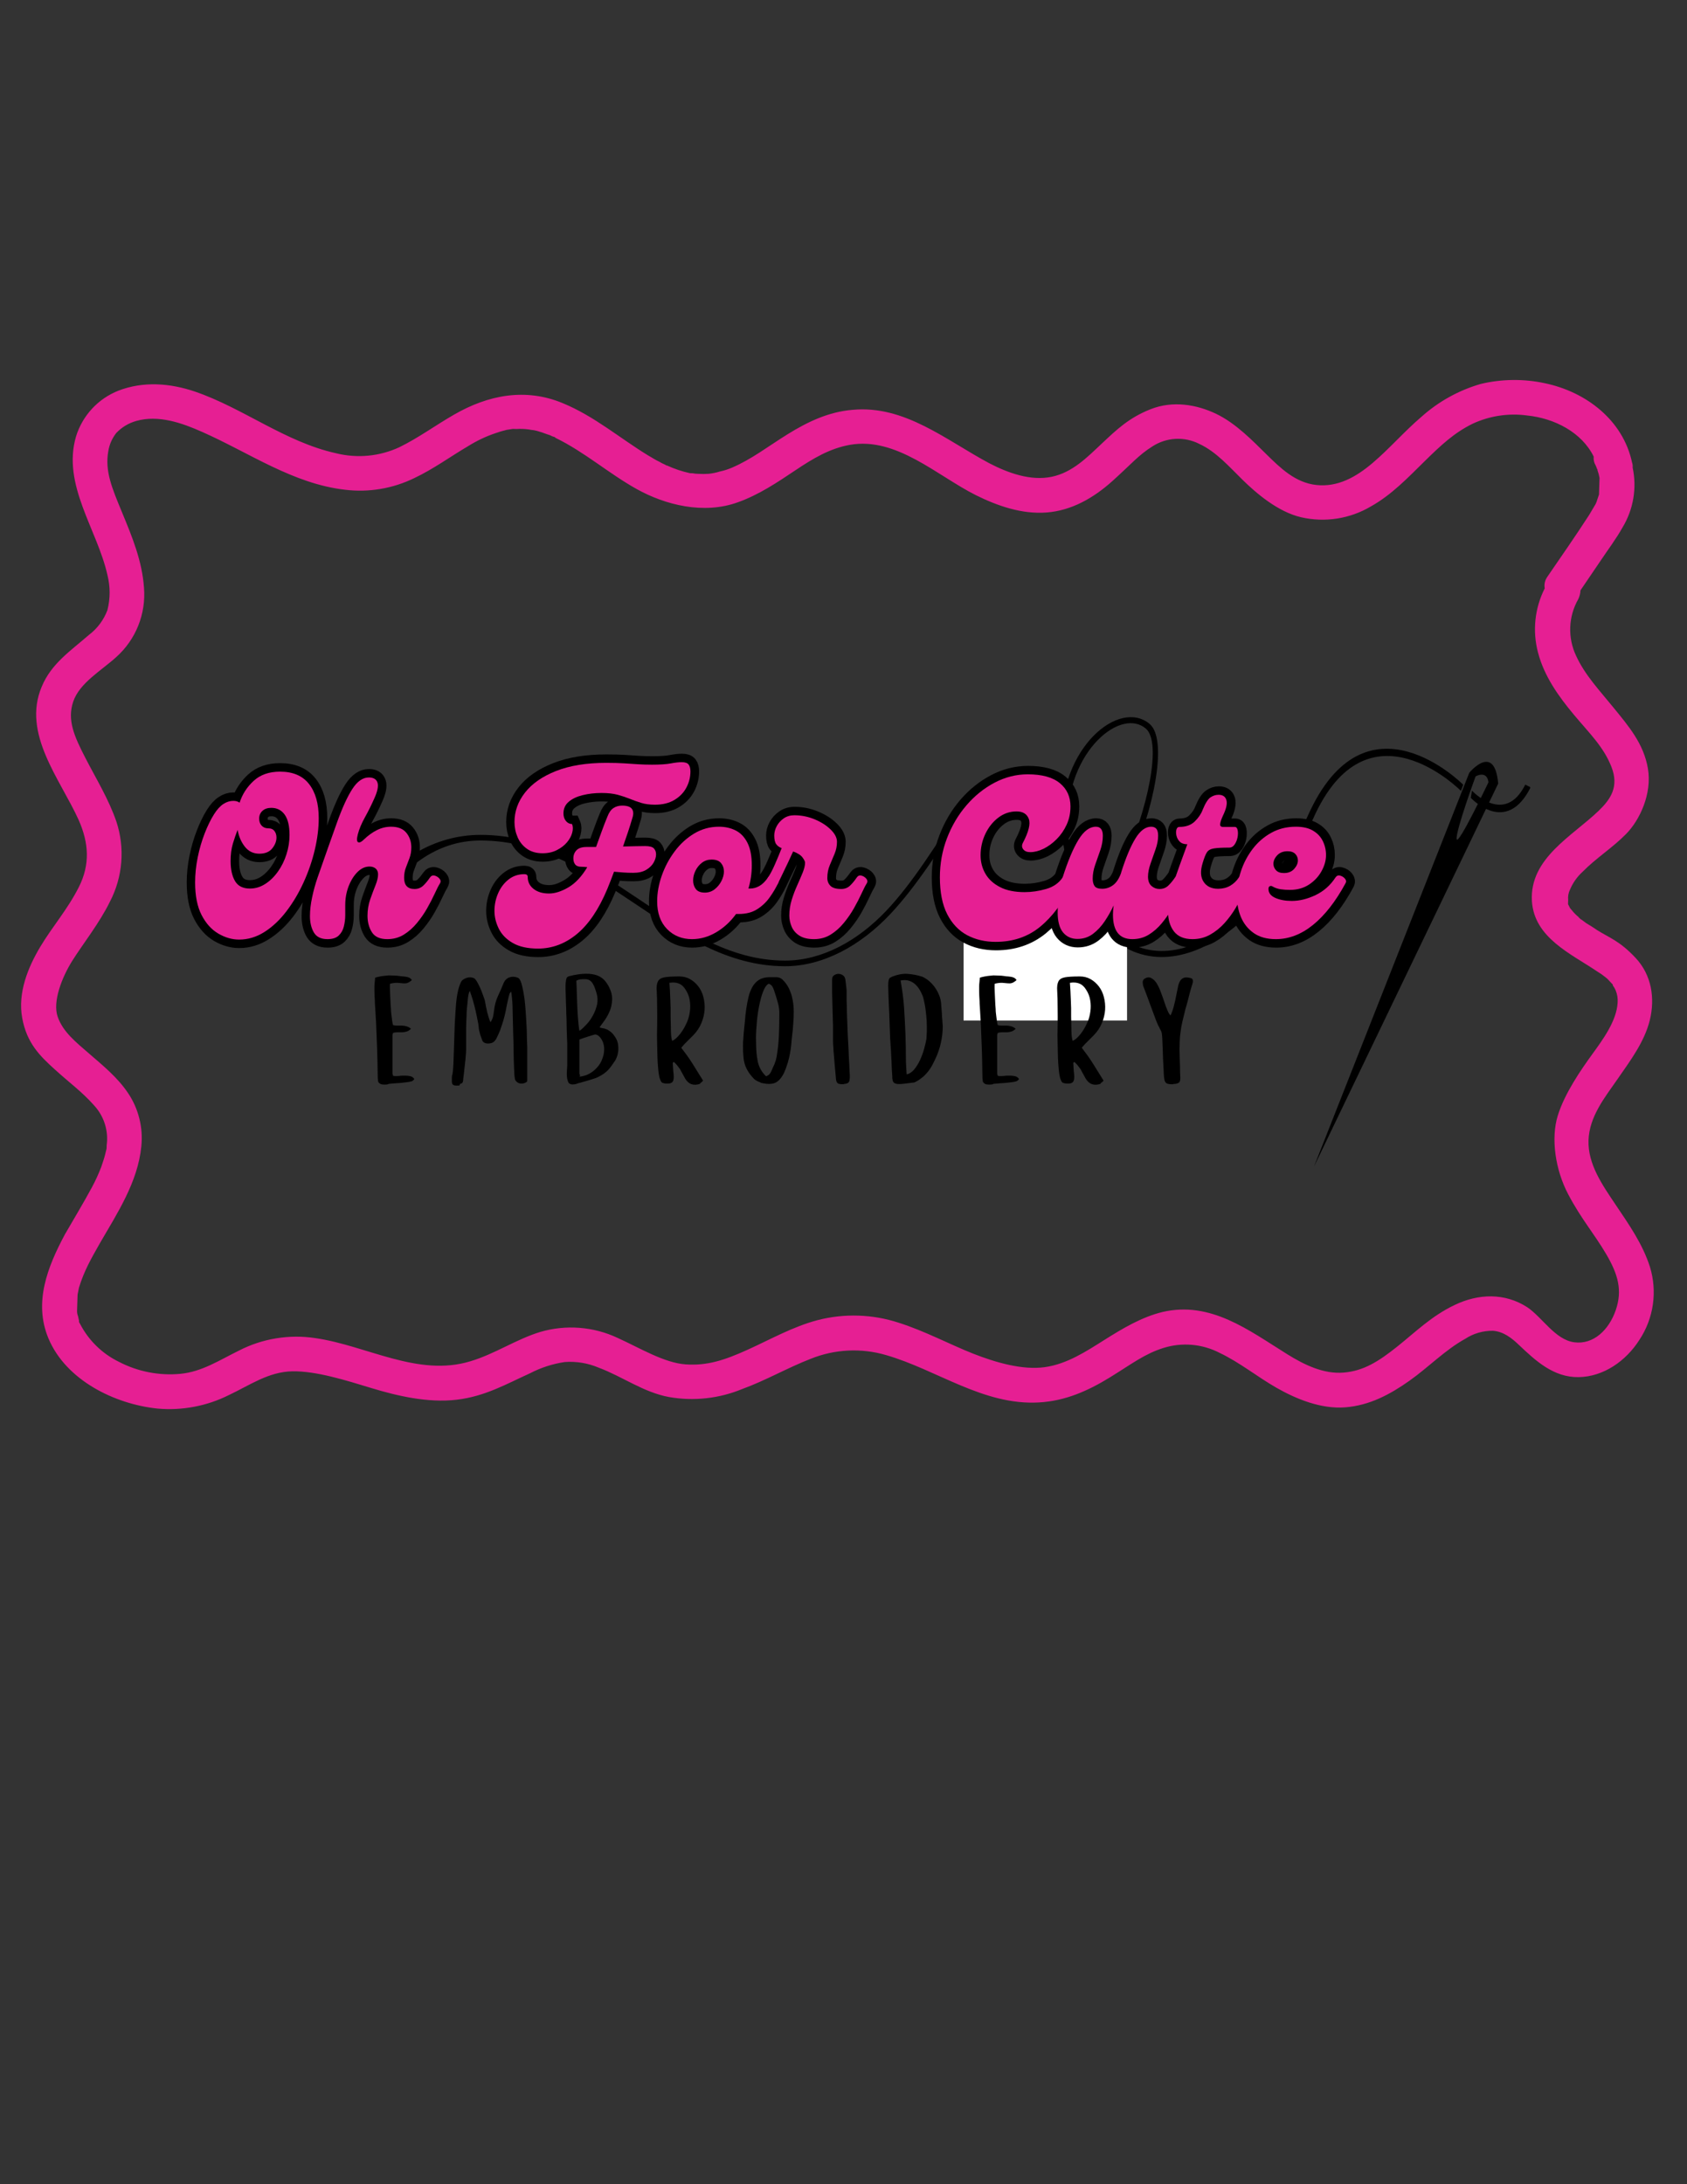
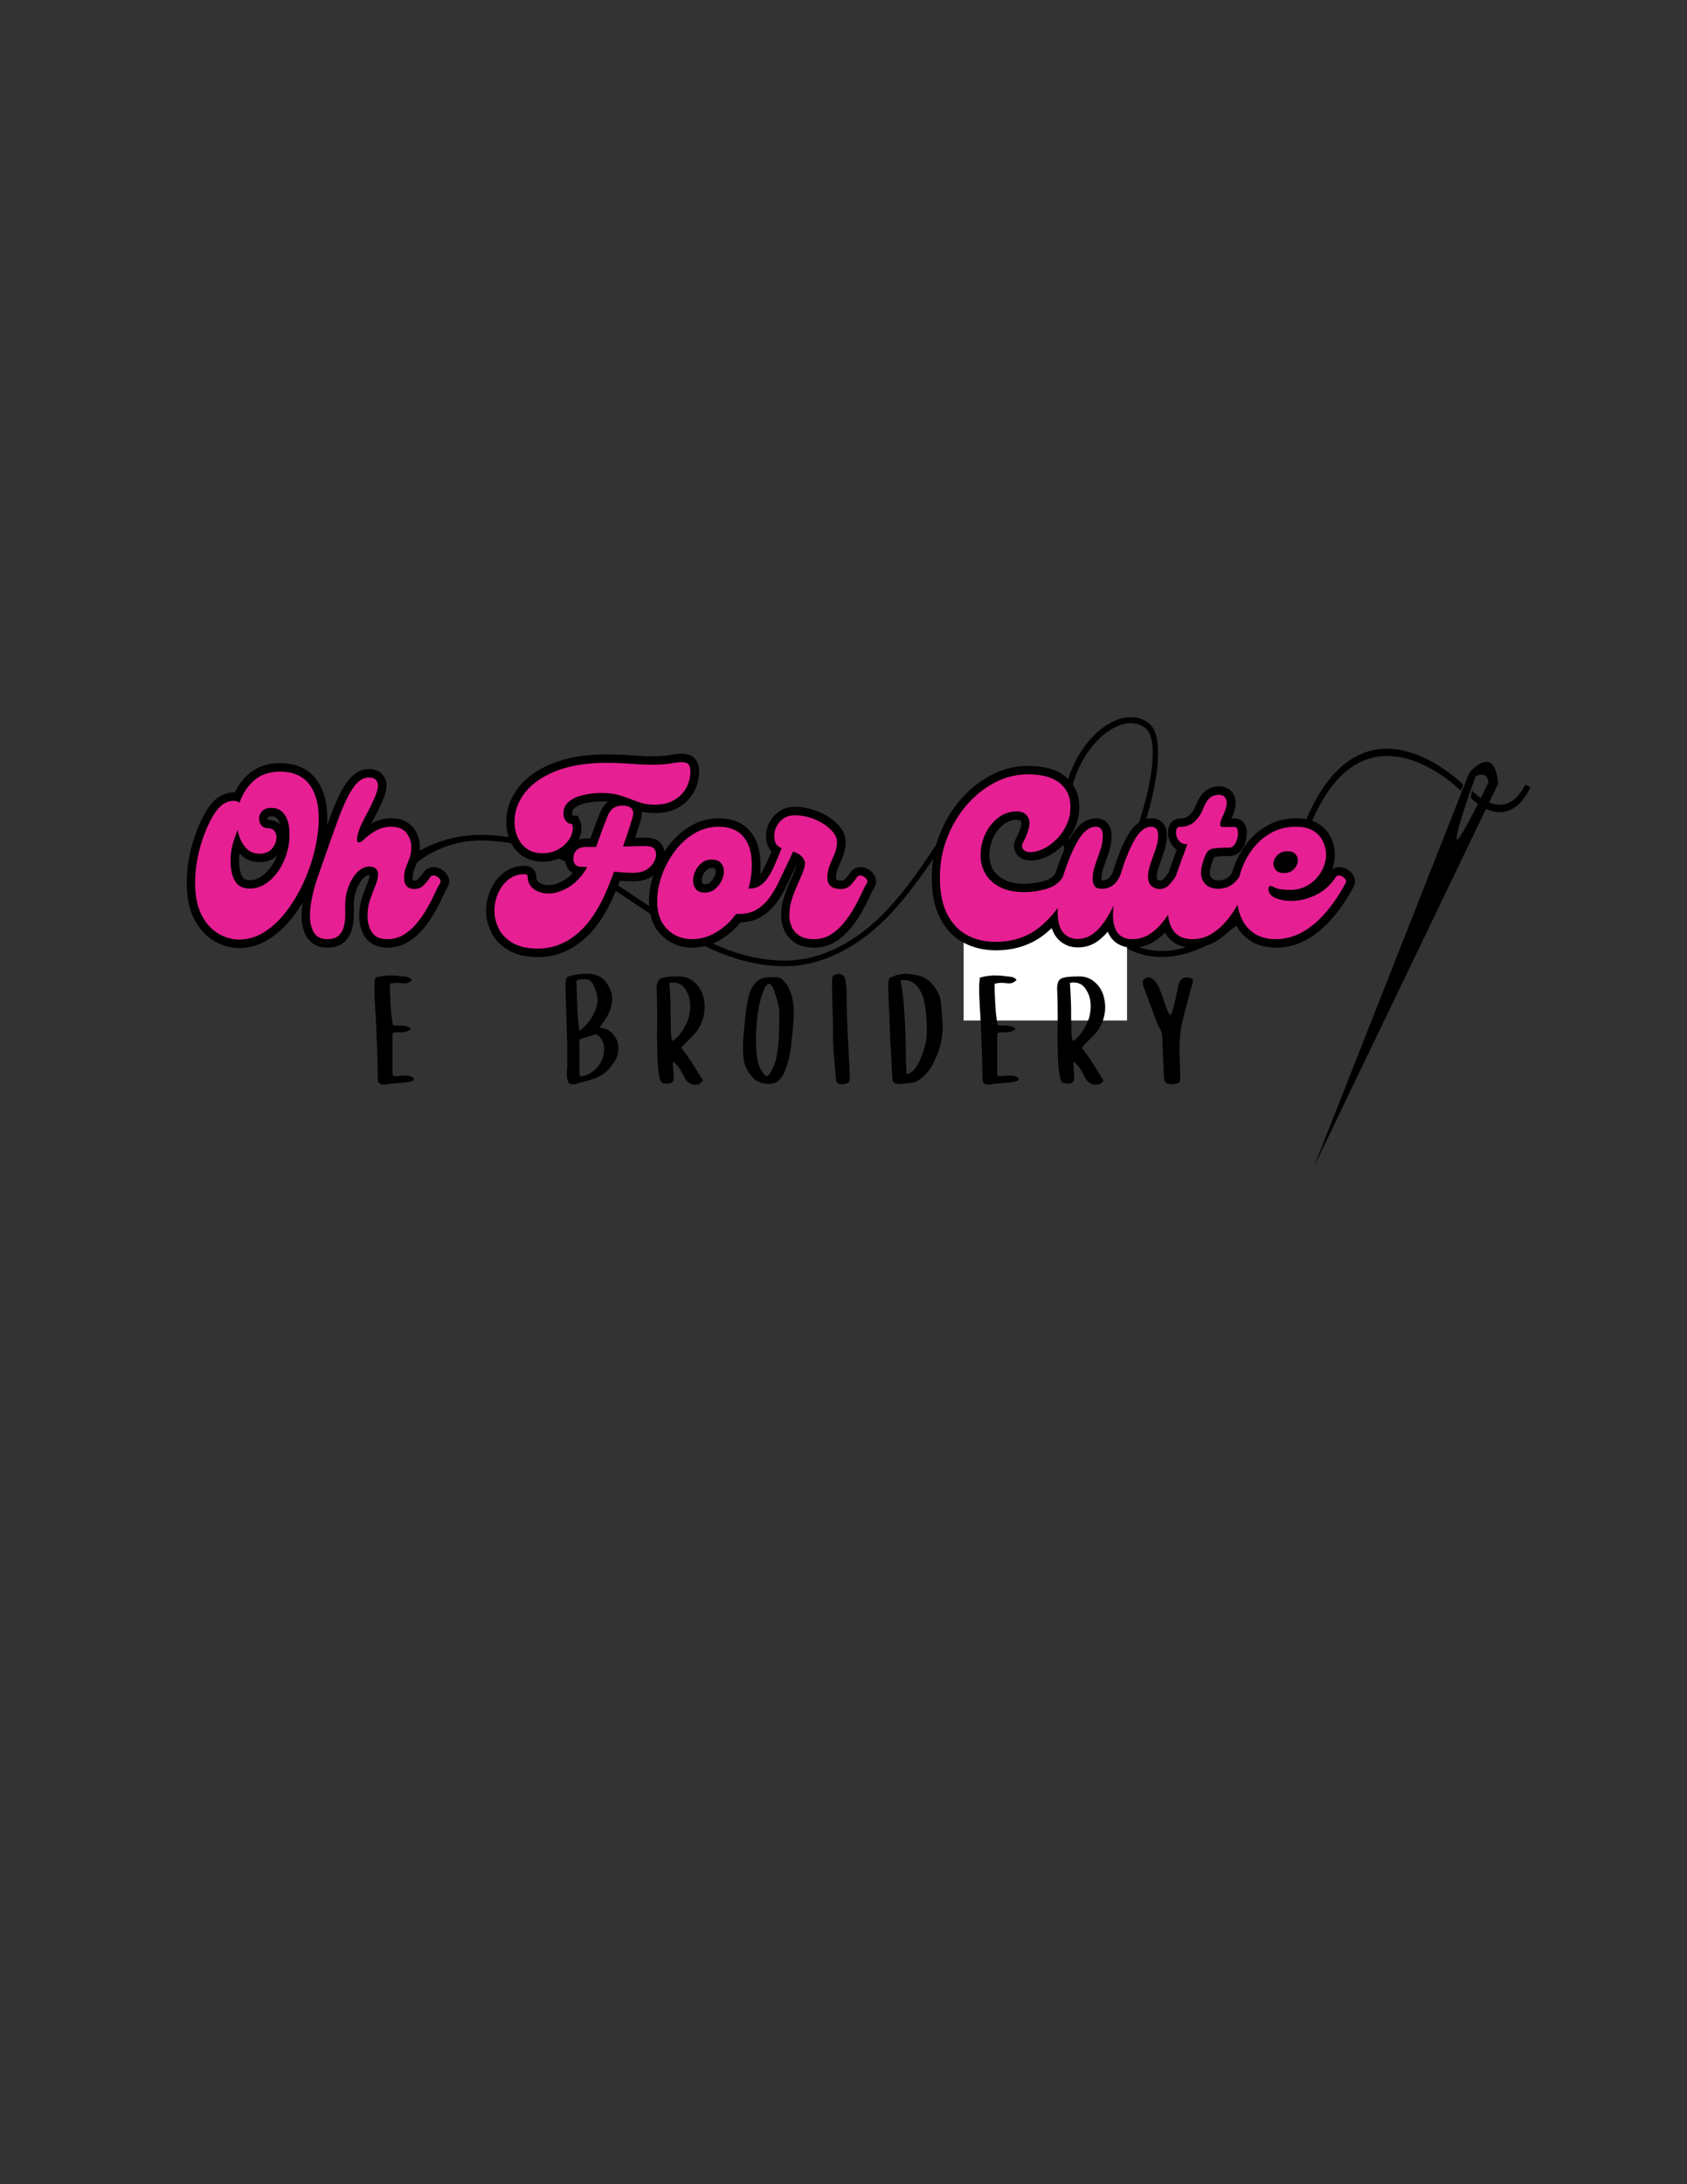
<svg xmlns="http://www.w3.org/2000/svg" version="1.0" preserveAspectRatio="xMidYMid meet" height="1056" viewBox="0 0 612 792" zoomAndPan="magnify" width="816">
  <rect x="0" y="0" width="612" height="792" fill="#333333" stroke="none" />
  <defs>
    <g />
    <clipPath id="e4fbb103ff">
      <path clip-rule="nonzero" d="M 7 137 L 600 137 L 600 511 L 7 511 Z M 7 137" />
    </clipPath>
    <clipPath id="c818f079af">
      <path clip-rule="nonzero" d="M 611.996 139.141 L 599.375 528.938 L -0.312 509.523 L 12.309 119.727 Z M 611.996 139.141" />
    </clipPath>
    <clipPath id="39e8e740f7">
      <path clip-rule="nonzero" d="M 611.996 139.141 L 599.375 528.938 L -0.312 509.523 L 12.309 119.727 Z M 611.996 139.141" />
    </clipPath>
    <clipPath id="0ee03c9b41">
      <path clip-rule="nonzero" d="M 476 276 L 544 276 L 544 423.426 L 476 423.426 Z M 476 276" />
    </clipPath>
    <clipPath id="9b9c3fa5bc">
      <path clip-rule="nonzero" d="M 361.152 260 L 555.109 260 L 555.109 353 L 361.152 353 Z M 361.152 260" />
    </clipPath>
    <clipPath id="f71622862a">
      <path clip-rule="nonzero" d="M 349.562 331.016 L 408.867 331.016 L 408.867 370.043 L 349.562 370.043 Z M 349.562 331.016" />
    </clipPath>
    <clipPath id="989c907174">
      <path clip-rule="nonzero" d="M 132 289.066 L 352 289.066 L 352 350.566 L 132 350.566 Z M 132 289.066" />
    </clipPath>
  </defs>
  <g clip-path="url(#e4fbb103ff)">
    <g clip-path="url(#c818f079af)">
      <g clip-path="url(#39e8e740f7)">
-         <path fill-rule="nonzero" fill-opacity="1" d="M 83.02 505.863 C 90.543 502.332 97.414 497.383 106.086 497.246 C 114.758 497.105 125.551 500.531 134.828 503.348 C 144.102 506.164 155.203 508.762 165.586 507.559 C 175.969 506.355 183.664 501.852 192.316 497.941 C 196.281 495.887 200.473 494.531 204.891 493.875 C 209.18 493.578 213.305 494.273 217.266 495.953 C 225.828 499.164 233.473 504.863 242.645 506.559 C 247.133 507.352 251.645 507.5 256.18 507.004 C 260.711 506.512 265.086 505.391 269.301 503.648 C 277.785 500.566 285.766 495.934 294.117 492.707 C 296.273 491.836 298.488 491.152 300.762 490.648 C 303.035 490.148 305.332 489.844 307.656 489.727 C 309.98 489.613 312.297 489.691 314.605 489.965 C 316.918 490.238 319.188 490.703 321.422 491.355 C 339.98 496.711 356.754 509.695 376.922 508.531 C 386.445 508 394.672 504.352 402.66 499.438 C 410.648 494.523 415.238 490.898 422.156 488.746 C 423.82 488.23 425.516 487.883 427.246 487.695 C 428.973 487.512 430.707 487.496 432.438 487.648 C 434.172 487.801 435.871 488.117 437.543 488.602 C 439.215 489.082 440.824 489.723 442.371 490.52 C 449.668 493.969 456.07 499.211 463.07 503.211 C 470.07 507.211 479.172 511 488 510.309 C 496.832 509.617 504.227 505.66 511.238 500.715 C 518.25 495.77 524.184 489.531 531.582 485.438 C 533.074 484.469 534.672 483.738 536.379 483.246 C 538.086 482.754 539.828 482.52 541.602 482.547 C 545.367 482.809 548.367 485.145 550.945 487.602 C 557.047 493.391 563.562 499.477 572.652 499.352 C 581.742 499.223 589.898 493.477 594.758 485.805 C 596.031 483.879 597.078 481.836 597.895 479.68 C 598.715 477.52 599.289 475.297 599.617 473.012 C 599.945 470.727 600.02 468.434 599.84 466.133 C 599.66 463.828 599.23 461.574 598.551 459.367 C 595.887 451.035 590.941 444.023 586.137 436.879 C 581.336 429.734 575.992 422.152 576.27 413.492 C 576.551 404.836 582.227 397.891 586.773 391.328 C 591.32 384.762 596.578 377.805 598.512 369.898 C 600.445 361.992 599.18 353.562 593.371 347.363 C 587.559 341.164 584.094 340.215 579.164 337.121 C 577.934 336.242 576.699 335.5 575.465 334.762 L 573.691 333.445 C 573.398 333.332 573.172 333.137 573.012 332.867 C 572.898 332.852 572.809 332.805 572.734 332.719 L 572.738 332.578 C 571.777 331.816 570.918 330.949 570.168 329.977 L 569.898 329.691 C 569.762 329.547 569.766 329.406 569.629 329.402 L 568.84 327.84 L 568.891 326.301 C 568.762 324.988 568.988 323.734 569.57 322.551 C 570.617 320.078 572.129 317.938 574.113 316.125 C 579.027 311.113 585.02 307.395 589.934 302.379 C 594.848 297.367 599.352 287.867 597.828 278.73 C 596.309 269.594 590.645 263.121 585.402 256.66 C 580.16 250.199 575.02 244.859 571.754 237.766 C 570.992 236.148 570.43 234.465 570.074 232.711 C 569.719 230.961 569.574 229.191 569.645 227.406 C 569.715 225.617 569.996 223.867 570.488 222.148 C 570.98 220.43 571.672 218.793 572.559 217.242 C 573.043 216.234 573.312 215.168 573.363 214.051 L 580.703 203.246 C 583.348 199.277 586.266 195.457 588.641 191.203 C 589.613 189.59 590.426 187.902 591.078 186.137 C 591.734 184.371 592.215 182.559 592.527 180.703 C 592.836 178.848 592.973 176.977 592.93 175.094 C 592.891 173.215 592.672 171.352 592.277 169.512 C 592.34 168.887 592.27 168.277 592.059 167.688 C 588.781 152.344 575.41 142.125 560.555 138.988 C 556.703 138.148 552.809 137.75 548.867 137.789 C 544.926 137.824 541.035 138.301 537.203 139.211 C 533.219 140.359 529.414 141.938 525.785 143.941 C 522.156 145.949 518.797 148.332 515.707 151.094 C 509.527 156.348 504.152 162.605 497.973 167.855 C 491.789 173.109 485.242 176.672 477.582 175.863 C 469.918 175.055 464.5 169.707 459.488 164.793 C 454.473 159.875 448.387 153.527 441.23 150.082 C 434.074 146.637 425.449 145.238 417.523 148.336 C 409.594 151.434 405.121 155.762 399.785 160.762 C 394.449 165.762 389.098 171.32 381.5 172.891 C 373.898 174.461 365.746 171.543 358.871 167.965 C 343.207 159.629 328.242 146.844 309.312 148.605 C 300.621 149.305 292.953 152.969 285.68 157.488 C 278.402 162.004 272.809 166.438 265.578 169.559 C 264.164 170.172 262.707 170.637 261.199 170.953 C 259.867 171.375 258.508 171.656 257.117 171.801 C 255.859 171.891 254.602 171.895 253.344 171.816 C 252.637 171.816 251.941 171.75 251.254 171.609 L 250.273 171.578 C 247.41 170.941 244.645 170.016 241.977 168.793 C 241.699 168.785 241.699 168.785 241.562 168.641 C 241.449 168.629 241.359 168.578 241.289 168.492 C 240.57 168.199 239.883 167.852 239.227 167.445 C 237.848 166.844 236.617 165.965 235.242 165.219 C 224.824 158.871 215.578 150.883 204.125 146.18 C 190.609 140.57 177.102 143.207 164.707 150.355 C 158.016 154.191 151.855 158.746 144.895 162.156 C 143.109 162.984 141.27 163.656 139.371 164.172 C 137.473 164.688 135.543 165.039 133.586 165.223 C 131.625 165.41 129.664 165.43 127.703 165.281 C 125.742 165.137 123.805 164.824 121.898 164.348 C 103.438 160.254 88.316 148.023 70.758 142 C 61.633 138.91 52.008 138.18 42.949 141.66 C 41.133 142.379 39.418 143.289 37.805 144.391 C 36.191 145.492 34.719 146.762 33.391 148.195 C 32.062 149.629 30.91 151.191 29.93 152.883 C 28.953 154.574 28.176 156.352 27.594 158.219 C 22.414 175.805 35.309 192.02 38.969 208.492 C 40.035 212.734 40.039 216.973 38.977 221.215 C 38.305 223.004 37.398 224.664 36.258 226.199 C 35.113 227.73 33.777 229.07 32.254 230.223 C 25.781 235.887 18.641 240.547 15.152 248.961 C 7.887 266.059 21.891 282.59 28.543 297.344 C 32.191 305.57 32.773 313.418 28.594 321.672 C 24.414 329.922 19.047 335.898 14.613 343.305 C 10.18 350.711 6.387 359.953 8.047 369.094 C 9.707 378.234 14.449 382.863 19.883 387.789 C 25.316 392.719 29.824 395.941 34.141 400.832 C 35.027 401.793 35.797 402.836 36.453 403.965 C 37.113 405.094 37.637 406.281 38.031 407.527 C 38.426 408.773 38.68 410.043 38.793 411.348 C 38.906 412.648 38.879 413.945 38.703 415.242 L 38.664 416.496 L 38.184 418.438 C 37.852 419.965 37.246 421.484 36.777 423.008 C 35.789 425.609 34.637 428.133 33.316 430.582 C 30.191 436.352 26.797 441.977 23.539 447.602 C 17.289 459.281 12.117 472.254 17.566 485.293 C 23.922 500.457 41.535 509.133 57.141 510.758 C 61.598 511.156 66.023 510.938 70.422 510.105 C 74.816 509.277 79.016 507.863 83.02 505.863 Z M 38.668 416.359 Z M 43.152 493.809 C 40.125 492.336 37.406 490.426 34.996 488.078 C 32.586 485.727 30.605 483.059 29.059 480.07 L 28.66 479.359 L 28.676 478.941 L 28.309 477.254 C 28.055 476.621 27.934 475.965 27.953 475.285 L 28.145 469.418 L 28.645 466.918 C 30.52 460.828 32.891 456.711 36.152 450.945 C 42.516 439.969 50.016 428.605 51.273 415.648 C 51.617 412.246 51.375 408.887 50.547 405.57 C 49.719 402.254 48.352 399.176 46.445 396.34 C 42.711 390.766 37.535 386.543 32.504 382.188 C 27.473 377.832 22.84 374.188 20.922 368.672 C 19.004 363.156 22.504 354.324 26.191 348.434 C 29.875 342.539 36.141 334.637 39.887 326.93 C 41.039 324.711 41.961 322.402 42.652 320 C 43.34 317.602 43.785 315.156 43.988 312.664 C 44.188 310.172 44.141 307.688 43.844 305.207 C 43.547 302.727 43.008 300.301 42.223 297.926 C 39.414 289.727 34.895 282.453 30.949 274.777 C 27.004 267.098 24.262 261.137 26.578 254.363 C 28.895 247.59 36.871 243.094 42.199 238.234 C 43.945 236.668 45.492 234.926 46.836 233.004 C 48.184 231.078 49.289 229.027 50.16 226.852 C 51.031 224.672 51.641 222.422 51.992 220.105 C 52.344 217.785 52.426 215.453 52.238 213.117 C 51.574 203.449 47.945 194.664 44.312 185.879 C 40.684 177.094 37.949 170.855 39.309 163.488 C 39.719 161.09 40.676 158.93 42.172 157.012 C 44.199 154.895 46.625 153.438 49.445 152.633 C 57.484 150.379 65.918 153.309 73.359 156.625 C 90.449 164.168 106.301 175.445 125.242 177.594 C 129.531 178.109 133.801 178.008 138.059 177.289 C 142.316 176.57 146.383 175.266 150.262 173.375 C 157.219 170.102 163.379 165.551 169.934 161.707 C 172.977 159.812 176.195 158.285 179.586 157.129 C 180.973 156.621 182.387 156.203 183.82 155.867 L 186.07 155.52 L 187.328 155.562 C 188.773 155.469 190.219 155.516 191.656 155.703 C 191.934 155.711 192.488 155.867 192.629 155.871 C 193.336 155.918 194.031 156.035 194.715 156.219 C 195.98 156.57 197.227 156.98 198.449 157.457 C 199.125 157.629 199.77 157.883 200.383 158.219 C 200.711 158.305 201.031 158.41 201.348 158.531 L 201.344 158.672 C 201.457 158.684 201.547 158.734 201.621 158.82 C 212.078 163.91 220.914 171.746 231.074 177.387 C 241.238 183.027 255.238 186.699 267.828 182.074 C 275.324 179.379 281.898 174.98 288.473 170.578 C 295.043 166.18 301.031 162.598 308.344 161.297 C 325.215 158.348 339.992 172.527 354.023 179.551 C 361.867 183.441 370.711 186.523 379.684 185.832 C 388.652 185.145 396.625 180.652 403.535 174.445 C 410.449 168.238 413.07 164.969 418.207 161.777 C 419.449 160.984 420.773 160.367 422.18 159.918 C 423.582 159.469 425.023 159.207 426.496 159.133 C 427.965 159.059 429.426 159.172 430.867 159.477 C 432.309 159.781 433.691 160.262 435.008 160.926 C 441.207 163.781 445.922 169.246 450.801 174.016 C 455.68 178.789 463.566 185.613 472.031 187.566 C 474.168 188.055 476.328 188.34 478.52 188.418 C 480.711 188.496 482.887 188.367 485.055 188.031 C 487.219 187.691 489.332 187.156 491.395 186.414 C 493.461 185.676 495.434 184.746 497.32 183.633 C 504.867 179.402 510.656 173.301 516.719 167.344 C 522.785 161.391 527.543 156.93 534.219 153.652 C 537.309 152.215 540.539 151.242 543.906 150.734 C 547.277 150.227 550.648 150.199 554.027 150.66 C 563.918 151.676 573.82 156.75 578.148 165.559 C 578.035 166.719 578.281 167.797 578.883 168.797 L 579.398 170.074 C 579.395 170.164 579.441 170.215 579.535 170.215 L 579.523 170.496 C 579.859 171.414 580.109 172.355 580.273 173.316 L 580.078 179.32 L 579.148 182.086 L 578.848 182.777 L 578.109 184.012 L 576.484 186.754 C 571.625 194.285 566.352 201.805 561.215 209.324 C 560.422 210.562 560.145 211.902 560.383 213.352 C 559.48 215.137 558.75 216.988 558.184 218.902 C 557.621 220.82 557.234 222.773 557.027 224.762 C 556.82 226.75 556.793 228.742 556.949 230.734 C 557.105 232.727 557.438 234.688 557.953 236.621 C 560.191 245.219 565.406 252.52 571.059 259.27 C 576.711 266.023 581.73 270.801 584.57 278.023 C 587.414 285.242 584.332 289.758 580 293.949 C 570.477 303.148 554.84 311.168 555.734 326.715 C 556.562 340.023 569.797 345.762 579.375 352.223 C 580.477 352.879 581.523 353.609 582.516 354.422 L 583.199 355.004 L 584.684 356.59 L 585.09 357.023 L 585.082 357.301 C 585.516 357.871 585.867 358.488 586.137 359.152 C 586.703 360.551 586.934 362.004 586.836 363.508 C 586.48 370.207 581.512 376.898 577.559 382.359 C 573.605 387.824 567.598 396.438 565.098 404.605 C 562.594 412.77 564.184 424.145 568.926 433.105 C 573.668 442.066 578.254 447.246 582.629 454.66 C 587 462.07 588.629 467.855 586.16 475.043 C 583.691 482.234 578.062 487.641 571.105 486.719 C 564.145 485.793 559.516 477.676 554.043 474.004 C 545.824 468.703 536.309 469.094 527.789 473.152 C 519.27 477.211 513.633 482.898 506.887 488.273 C 500.145 493.648 494.719 497.105 487.43 497.707 C 480.141 498.312 473.125 494.867 466.957 491.035 C 452.98 482.336 439.207 471.684 421.742 475.73 C 414.133 477.582 407.289 481.695 400.723 485.816 C 394.16 489.938 387.16 494.602 379.016 495.738 C 370.871 496.871 361.176 494.039 353.031 490.84 C 344.887 487.641 335.406 482.582 325.996 479.621 C 321.254 478.07 316.387 477.215 311.398 477.051 C 306.414 476.891 301.504 477.43 296.668 478.672 C 287.645 481.035 279.527 485.664 271.156 489.449 C 262.785 493.23 256.57 495.266 248.758 494.734 C 240.945 494.203 232.039 488.742 224.047 485.129 C 221.871 484.105 219.625 483.289 217.305 482.676 C 214.98 482.062 212.625 481.664 210.23 481.48 C 207.836 481.293 205.445 481.328 203.055 481.574 C 200.668 481.824 198.32 482.285 196.02 482.961 C 187.266 485.613 179.543 490.957 170.648 493.602 C 151.59 499.418 133.09 487.914 114.445 485.215 C 109.684 484.484 104.926 484.512 100.172 485.289 C 95.418 486.066 90.898 487.559 86.617 489.766 C 79.656 493.172 73.23 497.438 65.375 498.164 C 61.539 498.516 57.73 498.324 53.949 497.582 C 50.172 496.84 46.57 495.582 43.152 493.809 Z M 43.152 493.809" fill="#e61f93" />
-       </g>
+         </g>
    </g>
  </g>
  <g clip-path="url(#0ee03c9b41)">
    <path fill-rule="evenodd" fill-opacity="1" d="M 535.309 281.516 C 535.309 281.516 539.402 279.141 539.98 283.648 C 539.98 283.648 528.758 307.238 528.43 304.203 C 528.098 301.176 535.309 281.516 535.309 281.516 M 533.016 280.207 C 533.016 280.207 542.188 269.07 543.5 284.137 L 476.672 423.047 Z M 533.016 280.207" fill="#000000" />
  </g>
  <g clip-path="url(#9b9c3fa5bc)">
    <path fill-rule="nonzero" fill-opacity="1" d="M 397.93 330.949 C 396.582 329.008 395.305 326.848 394.094 324.461 C 385.543 307.637 385.977 292.328 390.297 281.074 C 392.285 275.887 395.098 271.57 398.234 268.375 C 401.316 265.234 404.691 263.184 407.871 262.488 C 410.773 261.848 413.512 262.352 415.68 264.195 C 421.477 269.125 416.684 293.074 406.859 314.582 C 404.219 320.371 401.207 325.961 397.93 330.949 M 530.809 284.543 C 530.707 284.438 495.305 248.688 474.352 296.016 C 467.57 311.328 458.441 324.082 448.547 332.723 C 441.402 338.965 433.859 343.043 426.543 344.363 C 419.32 345.664 412.289 344.266 406.043 339.59 C 403.676 337.816 401.418 335.57 399.301 332.828 C 402.816 327.566 406.035 321.637 408.836 315.5 C 419.008 293.211 423.598 268.074 417.082 262.535 C 414.359 260.219 410.969 259.578 407.402 260.363 C 403.812 261.152 400.059 263.41 396.672 266.855 C 393.336 270.254 390.352 274.828 388.254 280.305 C 383.746 292.047 383.277 307.992 392.145 325.453 C 393.551 328.211 395.047 330.688 396.633 332.891 L 396.344 333.301 C 392.477 338.812 388.285 343.434 383.934 346.539 C 376.949 351.504 369.52 352.488 362.344 346.723 L 360.984 348.422 C 369.078 354.93 377.402 353.863 385.199 348.32 C 389.719 345.105 394.039 340.359 398.012 334.719 C 400.133 337.375 402.383 339.574 404.742 341.344 C 411.512 346.414 419.117 347.926 426.934 346.523 C 434.652 345.133 442.543 340.875 449.984 334.383 C 460.117 325.535 469.445 312.512 476.352 296.91 C 496.02 252.508 529.879 286.676 529.977 286.77 Z M 533.566 289.289 C 533.609 289.332 546.383 303.262 555.277 285.477 L 553.332 284.508 C 545.848 299.484 534.027 286.73 533.992 286.695 Z M 533.566 289.289" fill="#000000" />
  </g>
  <g clip-path="url(#f71622862a)">
    <path fill-rule="nonzero" fill-opacity="1" d="M 349.562 331.016 L 408.863 331.016 L 408.863 370.043 L 349.562 370.043 Z M 349.562 331.016" fill="#ffffff" />
  </g>
  <g clip-path="url(#989c907174)">
    <path fill-rule="nonzero" fill-opacity="1" d="M 174.324 304.77 C 158.34 304.77 145.562 314.684 136.359 329.719 C 134.676 332.469 131.371 329.645 132.68 327.5 C 142.219 311.914 157.652 302.727 174.324 302.727 C 218.605 302.727 244.266 348.316 284.82 348.316 C 298.086 348.316 311.055 341.285 321.574 330.191 C 330.941 320.305 339.84 306.137 349.941 290.258 C 350.586 289.246 352.598 289.801 351.809 291.043 C 340.523 308.762 332.293 321.484 323.141 331.27 C 312.035 343.137 298.344 350.359 284.824 350.359 C 243.211 350.359 217.547 304.77 174.324 304.77 Z M 174.324 304.77" fill="#000000" />
  </g>
  <path stroke-miterlimit="4" stroke-opacity="1" stroke-width="7.561" stroke="#000000" d="M 96.402 -20.124 C 102.179 -20.124 106.512 -18.269 109.4 -14.56 C 112.303 -10.869 113.757 -5.764 113.757 0.752 C 113.757 5.263 113.168 10.007 111.984 14.977 C 110.806 19.947 109.12 24.821 106.937 29.598 C 104.758 34.375 102.189 38.698 99.233 42.572 C 96.281 46.426 92.997 49.493 89.389 51.778 C 85.795 54.058 82.023 55.198 78.067 55.198 C 74.898 55.198 71.783 54.309 68.711 52.541 C 65.663 50.749 63.156 47.976 61.205 44.219 C 59.268 40.446 58.302 35.573 58.302 29.598 C 58.302 25.908 58.688 22.164 59.456 18.372 C 60.229 14.566 61.273 10.982 62.586 7.616 C 63.895 4.254 65.291 1.399 66.769 -0.948 C 68.112 -3.098 69.508 -4.638 70.952 -5.575 C 72.396 -6.527 73.889 -7.005 75.435 -7.005 C 76.579 -7.005 77.526 -6.735 78.265 -6.189 C 79.477 -9.966 81.578 -13.231 84.564 -15.989 C 87.553 -18.742 91.5 -20.124 96.402 -20.124 Z M 82.892 32.307 C 85.322 32.307 87.607 31.617 89.761 30.24 C 91.91 28.859 93.804 27.014 95.446 24.7 C 97.103 22.386 98.383 19.802 99.286 16.948 C 100.184 14.093 100.638 11.219 100.638 8.331 C 100.638 4.23 99.914 1.167 98.47 -0.852 C 97.03 -2.866 95.026 -3.875 92.466 -3.875 C 90.794 -3.875 89.461 -3.416 88.481 -2.499 C 87.51 -1.595 87.027 -0.441 87.027 0.969 C 87.027 2.235 87.394 3.278 88.133 4.099 C 88.872 4.901 89.848 5.302 91.065 5.302 C 92.345 5.302 93.287 5.708 93.895 6.51 C 94.499 7.316 94.803 8.292 94.803 9.437 C 94.803 11.113 94.166 12.745 92.886 14.339 C 91.606 15.914 89.683 16.701 87.124 16.701 C 84.433 16.701 82.269 15.658 80.627 13.576 C 78.985 11.489 77.893 8.963 77.352 5.993 C 76.613 7.881 75.908 9.949 75.236 12.195 C 74.565 14.446 74.227 17.054 74.227 20.024 C 74.227 23.715 74.884 26.685 76.198 28.931 C 77.507 31.182 79.738 32.307 82.892 32.307 Z M 117.689 55 C 114.786 55 112.743 54.009 111.559 52.019 C 110.395 50.034 109.811 47.566 109.811 44.615 C 109.811 42.055 110.134 39.263 110.772 36.244 C 111.414 33.225 112.231 30.269 113.235 27.381 C 116.665 17.571 119.568 9.34 121.949 2.694 C 124.345 -3.967 126.649 -8.995 128.866 -12.396 C 131.078 -15.791 133.532 -17.487 136.222 -17.487 C 138.309 -17.487 139.603 -16.719 140.11 -15.173 C 140.622 -13.632 140.13 -11.246 138.637 -8.015 C 137.372 -5.126 135.976 -2.32 134.449 0.404 C 132.942 3.129 131.885 5.664 131.276 8.012 C 130.749 10.094 130.807 11.277 131.45 11.557 C 132.087 11.818 132.942 11.407 134.01 10.325 C 135.894 8.519 137.85 7.118 139.864 6.118 C 141.883 5.099 144.003 4.592 146.216 4.592 C 149.302 4.592 151.582 5.5 153.06 7.321 C 154.538 9.128 155.277 11.311 155.277 13.871 C 155.277 15.61 155.002 17.199 154.461 18.643 C 153.939 20.087 153.403 21.502 152.862 22.879 C 152.321 24.256 152.05 25.792 152.05 27.482 C 152.05 30.844 153.601 32.525 156.702 32.525 C 158.243 32.525 159.532 32.042 160.566 31.076 C 161.619 30.09 162.643 28.859 163.643 27.381 C 164.184 26.579 164.889 26.294 165.758 26.521 C 166.647 26.753 167.367 27.202 167.927 27.873 C 168.502 28.55 168.589 29.221 168.198 29.892 C 167.526 30.974 166.71 32.544 165.758 34.597 C 164.826 36.63 163.701 38.814 162.387 41.142 C 161.073 43.455 159.542 45.672 157.784 47.788 C 156.045 49.904 154.084 51.638 151.901 52.981 C 149.722 54.328 147.249 55 144.491 55 C 141.197 55 138.888 53.956 137.579 51.874 C 136.28 49.788 135.633 47.339 135.633 44.513 C 135.633 41.953 136.034 39.519 136.84 37.205 C 137.642 34.892 138.429 32.771 139.202 30.854 C 139.975 28.931 140.357 27.299 140.357 25.956 C 140.357 24.821 140.004 23.951 139.299 23.348 C 138.594 22.739 137.666 22.435 136.517 22.435 C 134.585 22.435 132.783 23.265 131.126 24.922 C 129.489 26.564 128.156 28.695 127.141 31.322 C 126.141 33.93 125.639 36.751 125.639 39.789 L 125.639 44.315 C 125.639 45.991 125.436 47.658 125.026 49.314 C 124.63 50.957 123.857 52.319 122.712 53.401 C 121.577 54.468 119.906 55 117.689 55 Z M 276.557 -24.355 C 278.103 -24.355 279.141 -24.002 279.682 -23.297 C 280.228 -22.592 280.499 -21.568 280.499 -20.22 C 280.499 -17.66 279.89 -15.231 278.678 -12.937 C 277.46 -10.657 275.664 -8.807 273.287 -7.396 C 270.906 -5.986 268.003 -5.281 264.574 -5.281 C 262.207 -5.281 260.149 -5.551 258.391 -6.092 C 256.652 -6.633 254.962 -7.242 253.324 -7.913 C 251.682 -8.585 249.871 -9.184 247.881 -9.71 C 245.895 -10.251 243.461 -10.522 240.573 -10.522 C 237.617 -10.522 234.83 -10.203 232.202 -9.565 C 229.579 -8.942 227.478 -7.957 225.903 -6.609 C 224.329 -5.266 223.541 -3.518 223.541 -1.368 C 223.541 -0.021 223.909 1.11 224.648 2.032 C 225.387 2.93 226.29 3.385 227.352 3.385 C 227.831 4.452 227.864 5.746 227.454 7.273 C 227.058 8.785 226.271 10.229 225.092 11.605 C 223.909 12.982 222.392 14.141 220.537 15.073 C 218.697 16.011 216.572 16.479 214.161 16.479 C 211.403 16.479 209.085 15.832 207.196 14.532 C 205.308 13.224 203.897 11.489 202.96 9.34 C 202.028 7.176 201.559 4.887 201.559 2.472 C 201.559 -2.301 203.134 -6.701 206.283 -10.72 C 209.452 -14.758 214.103 -17.979 220.242 -20.394 C 226.396 -22.824 233.878 -24.036 242.688 -24.036 C 245.842 -24.036 248.509 -23.969 250.687 -23.838 C 252.889 -23.708 254.957 -23.568 256.894 -23.423 C 258.845 -23.288 260.961 -23.225 263.241 -23.225 C 266.887 -23.225 269.694 -23.413 271.659 -23.79 C 273.645 -24.167 275.277 -24.355 276.557 -24.355 Z M 260.14 13.253 C 262.144 13.253 263.463 13.605 264.105 14.31 C 264.743 15.02 265.061 15.914 265.061 16.996 C 265.061 18.126 264.709 19.334 264.004 20.614 C 263.298 21.894 262.192 22.995 260.681 23.913 C 259.174 24.816 257.246 25.265 254.899 25.265 C 253.276 25.265 251.754 25.217 250.344 25.12 C 248.934 25.004 247.557 24.879 246.209 24.748 C 245.751 26.028 245.268 27.328 244.756 28.637 C 244.248 29.95 243.722 31.25 243.181 32.525 C 239.36 41.668 234.805 48.402 229.521 52.734 C 224.252 57.067 218.46 59.236 212.142 59.236 C 207.501 59.236 203.733 58.405 200.845 56.748 C 197.956 55.106 195.855 52.981 194.546 50.372 C 193.232 47.745 192.575 45.054 192.575 42.301 C 192.575 39.543 193.131 36.911 194.247 34.399 C 195.348 31.873 196.908 29.82 198.927 28.245 C 200.946 26.651 203.298 25.854 205.989 25.854 C 206.989 25.854 207.491 26.26 207.491 27.062 C 207.491 29.293 208.36 31.1 210.099 32.477 C 211.857 33.858 214.185 34.544 217.088 34.544 C 219.702 34.544 222.58 33.616 225.73 31.766 C 228.898 29.912 231.729 26.898 234.221 22.729 C 233.748 22.666 233.269 22.618 232.796 22.584 C 232.337 22.551 231.869 22.536 231.39 22.536 C 230.178 22.536 229.299 22.179 228.758 21.473 C 228.232 20.768 227.971 19.884 227.971 18.817 C 227.971 17.324 228.439 16.093 229.371 15.127 C 230.323 14.156 231.845 13.673 233.926 13.673 L 238.162 13.673 C 239.032 11.311 239.882 8.954 240.722 6.606 C 241.558 4.264 242.413 2.047 243.282 -0.035 C 243.954 -1.793 244.847 -3.04 245.963 -3.779 C 247.079 -4.518 248.373 -4.885 249.851 -4.885 C 252.068 -4.885 253.527 -4.392 254.232 -3.412 C 254.937 -2.441 255.02 -1.122 254.479 0.554 C 253.807 2.834 253.117 5.032 252.411 7.152 C 251.706 9.268 250.986 11.369 250.247 13.451 C 252.397 13.388 254.31 13.335 255.981 13.306 C 257.671 13.272 259.058 13.253 260.14 13.253 Z M 315.276 27.381 C 315.667 26.777 316.3 26.555 317.169 26.719 C 318.058 26.883 318.821 27.25 319.459 27.825 C 320.101 28.4 320.212 29.091 319.806 29.892 C 318.869 31.911 317.647 33.998 316.136 36.147 C 314.628 38.297 312.74 40.094 310.475 41.538 C 308.229 42.982 305.456 43.702 302.157 43.702 L 300.95 43.702 C 298.472 47.131 295.501 49.87 292.038 51.923 C 288.575 53.976 284.957 55 281.185 55 C 276.688 55 272.964 53.493 270.008 50.469 C 267.056 47.435 265.578 43.301 265.578 38.065 C 265.578 34.293 266.269 30.443 267.646 26.521 C 269.027 22.584 270.954 18.957 273.432 15.643 C 275.924 12.311 278.847 9.635 282.194 7.616 C 285.556 5.602 289.256 4.592 293.294 4.592 C 296.052 4.592 298.539 5.148 300.751 6.263 C 302.969 7.365 304.732 9.195 306.045 11.755 C 307.359 14.296 308.016 17.691 308.016 21.942 C 308.016 25.502 307.514 28.96 306.514 32.307 L 307.2 32.307 C 308.678 32.307 310.088 31.921 311.436 31.148 C 312.779 30.375 314.059 29.124 315.276 27.381 Z M 286.942 34.128 C 288.618 34.128 290.096 33.626 291.376 32.626 C 292.656 31.607 293.666 30.375 294.4 28.931 C 295.139 27.492 295.511 26.062 295.511 24.652 C 295.511 23.174 295.076 21.918 294.207 20.884 C 293.337 19.836 291.922 19.31 289.971 19.31 C 288.362 19.31 286.937 19.783 285.691 20.739 C 284.44 21.671 283.464 22.86 282.759 24.304 C 282.054 25.748 281.701 27.212 281.701 28.69 C 281.701 30.163 282.102 31.443 282.909 32.525 C 283.711 33.592 285.058 34.128 286.942 34.128 Z M 355.091 27.381 C 355.632 26.579 356.337 26.294 357.206 26.521 C 358.076 26.753 358.8 27.202 359.375 27.873 C 359.945 28.55 360.027 29.221 359.617 29.892 C 358.945 30.974 358.143 32.544 357.206 34.597 C 356.269 36.63 355.149 38.814 353.835 41.142 C 352.521 43.455 350.985 45.672 349.232 47.788 C 347.493 49.904 345.532 51.638 343.349 52.981 C 341.165 54.328 338.697 55 335.939 55 C 333.181 55 330.993 54.483 329.37 53.449 C 327.762 52.401 326.602 51.053 325.897 49.411 C 325.192 47.754 324.839 46.088 324.839 44.417 C 324.839 42.069 325.192 39.756 325.897 37.476 C 326.602 35.177 327.424 32.989 328.361 30.902 C 329.312 28.82 330.138 26.907 330.843 25.168 C 331.549 23.41 331.901 21.927 331.901 20.71 C 331.901 20.189 331.52 19.406 330.747 18.372 C 329.974 17.324 328.578 16.431 326.564 15.692 C 325.955 17.02 325.231 18.58 324.395 20.367 C 323.559 22.154 322.714 23.903 321.859 25.613 C 321.024 27.318 320.343 28.743 319.816 29.892 C 319.406 30.762 318.744 31.085 317.826 30.854 C 316.923 30.622 316.164 30.139 315.561 29.4 C 314.967 28.661 314.87 27.989 315.266 27.381 C 316.218 26.038 317.256 24.067 318.391 21.473 C 319.541 18.884 320.545 16.445 321.42 14.165 C 320.415 13.837 319.613 13.272 319.005 12.465 C 318.396 11.644 318.097 10.335 318.097 8.529 C 318.097 7.118 318.464 5.722 319.203 4.346 C 319.942 2.964 320.985 1.81 322.328 0.873 C 323.675 -0.079 325.25 -0.552 327.056 -0.552 C 330.22 -0.552 333.263 0.052 336.185 1.269 C 339.108 2.481 341.513 4.017 343.397 5.872 C 345.285 7.707 346.227 9.528 346.227 11.335 C 346.227 13.224 345.875 15.011 345.17 16.701 C 344.464 18.372 343.745 20.087 343.006 21.845 C 342.267 23.584 341.895 25.497 341.895 27.579 C 341.895 28.989 342.363 30.173 343.3 31.124 C 344.233 32.061 345.851 32.525 348.15 32.525 C 349.691 32.525 350.98 32.042 352.014 31.076 C 353.062 30.09 354.091 28.859 355.091 27.381 Z M 417.395 56.207 C 412.618 56.207 408.343 55.198 404.571 53.179 C 400.813 51.16 397.842 48.02 395.659 43.75 C 393.476 39.485 392.384 33.998 392.384 27.284 C 392.384 21.164 393.447 15.329 395.563 9.784 C 397.678 4.239 400.581 -0.687 404.276 -4.986 C 407.986 -9.285 412.202 -12.671 416.926 -15.149 C 421.67 -17.646 426.635 -18.892 431.818 -18.892 C 438.203 -18.892 442.985 -17.578 446.168 -14.956 C 449.37 -12.342 450.969 -8.86 450.969 -4.493 C 450.969 -1.523 450.394 1.211 449.245 3.703 C 448.115 6.181 446.622 8.35 444.767 10.2 C 442.913 12.04 440.942 13.47 438.86 14.484 C 436.773 15.484 434.798 15.986 432.924 15.986 C 431.513 15.986 430.475 15.566 429.799 14.731 C 429.127 13.876 429.06 12.919 429.605 11.852 C 432.214 6.882 433.098 3.283 432.262 1.071 C 431.426 -1.161 429.596 -2.276 426.775 -2.276 C 423.751 -2.276 421.013 -1.335 418.549 0.554 C 416.105 2.443 414.178 4.877 412.768 7.862 C 411.357 10.852 410.652 14.025 410.652 17.387 C 410.652 20.425 411.372 23.188 412.816 25.685 C 414.26 28.163 416.443 30.158 419.366 31.665 C 422.283 33.177 425.959 33.93 430.393 33.93 C 433.557 33.93 436.764 33.462 440.014 32.525 C 443.28 31.573 445.757 29.859 447.448 27.381 C 447.975 26.579 448.656 26.294 449.491 26.521 C 450.346 26.753 451.051 27.202 451.607 27.873 C 452.182 28.55 452.307 29.221 451.979 29.892 C 447.743 38.427 442.869 44.948 437.358 49.464 C 431.842 53.956 425.191 56.207 417.395 56.207 Z M 497.841 27.381 C 498.382 26.579 499.087 26.294 499.957 26.521 C 500.826 26.753 501.546 27.202 502.121 27.873 C 502.695 28.55 502.787 29.221 502.391 29.892 C 501.72 30.974 500.908 32.544 499.957 34.597 C 499.02 36.63 497.894 38.814 496.585 41.142 C 495.271 43.455 493.735 45.672 491.982 47.788 C 490.243 49.904 488.282 51.638 486.099 52.981 C 483.916 54.328 481.447 55 478.689 55 C 472.913 55 470.024 51.343 470.024 44.021 C 470.024 42.741 470.126 41.364 470.319 39.886 C 469.237 42.233 467.923 44.571 466.382 46.904 C 464.841 49.218 463.059 51.126 461.04 52.638 C 459.021 54.145 456.707 54.903 454.099 54.903 C 451.409 54.903 449.25 53.927 447.627 51.971 C 446.018 50.02 445.212 46.991 445.212 42.89 C 445.212 41.349 445.328 39.195 445.559 36.442 C 445.806 33.684 446.429 30.665 447.429 27.381 C 449.791 19.981 452.162 14.339 454.544 10.446 C 456.92 6.543 459.523 4.592 462.344 4.592 C 464.431 4.592 465.469 5.935 465.469 8.625 C 465.469 10.775 465.088 12.958 464.315 15.175 C 463.542 17.387 462.789 19.556 462.05 21.671 C 461.311 23.787 460.943 25.854 460.943 27.873 C 460.943 29.289 461.228 30.395 461.803 31.197 C 462.378 32.003 463.503 32.404 465.175 32.404 C 466.996 32.404 468.648 31.853 470.126 30.757 C 471.599 29.641 472.773 27.844 473.642 25.367 L 473.743 24.946 C 475.825 18.368 477.941 13.33 480.09 9.833 C 482.24 6.336 484.597 4.592 487.157 4.592 C 488.157 4.592 488.929 4.892 489.47 5.5 C 490.011 6.109 490.282 7.152 490.282 8.625 C 490.282 10.514 489.895 12.547 489.127 14.731 C 488.355 16.914 487.601 19.078 486.862 21.227 C 486.123 23.377 485.751 25.289 485.751 26.965 C 485.751 28.849 486.268 30.255 487.306 31.172 C 488.355 32.076 489.552 32.525 490.9 32.525 C 492.441 32.525 493.731 32.042 494.764 31.076 C 495.812 30.09 496.836 28.859 497.841 27.381 Z M 505.714 55 C 501.937 55 499.155 53.845 497.368 51.531 C 495.595 49.198 494.711 46.17 494.711 42.446 C 494.711 38.722 495.445 34.708 496.923 30.409 C 497.812 27.849 498.788 25.096 499.855 22.14 C 500.937 19.169 502.111 15.938 503.372 12.441 C 501.898 12.441 500.773 12.055 500 11.287 C 499.232 10.514 498.72 9.611 498.474 8.577 C 498.247 7.529 498.247 6.616 498.474 5.843 C 498.72 5.075 499.15 4.689 499.754 4.689 C 502.71 4.689 505.023 3.868 506.695 2.225 C 508.385 0.569 509.569 -1.161 510.24 -2.967 C 511.457 -5.918 512.626 -7.783 513.761 -8.556 C 514.911 -9.343 516.123 -9.734 517.403 -9.734 C 519.292 -9.734 520.465 -8.942 520.924 -7.348 C 521.398 -5.773 520.866 -3.412 519.326 -0.257 C 518.587 1.365 518.176 2.597 518.094 3.433 C 518.026 4.268 518.471 4.689 519.422 4.689 L 524.663 4.689 C 525.339 4.689 525.774 5.162 525.967 6.118 C 526.165 7.051 526.151 8.128 525.919 9.34 C 525.692 10.538 525.257 11.615 524.615 12.567 C 523.977 13.499 523.146 13.967 522.132 13.967 C 519.045 13.967 516.766 14.093 515.288 14.339 C 513.809 14.566 512.766 15.151 512.162 16.083 C 511.554 17.02 510.911 18.638 510.24 20.932 C 509.158 24.429 509.308 27.216 510.684 29.303 C 512.061 31.37 514.235 32.404 517.205 32.404 C 519.224 32.404 521.021 31.955 522.596 31.052 C 524.17 30.148 525.46 28.926 526.46 27.381 C 527.005 26.579 527.691 26.294 528.527 26.521 C 529.382 26.753 530.087 27.202 530.647 27.873 C 531.222 28.55 531.343 29.221 531.014 29.892 C 530.406 31.042 529.594 32.626 528.58 34.645 C 527.575 36.645 526.373 38.828 524.962 41.19 C 523.547 43.538 521.9 45.755 520.011 47.836 C 518.142 49.923 516.007 51.638 513.611 52.981 C 511.235 54.328 508.598 55 505.714 55 Z M 543.104 55 C 539.066 55 535.753 54.096 533.159 52.295 C 530.585 50.469 528.672 48.068 527.426 45.078 C 526.18 42.079 525.571 38.78 525.605 35.186 C 525.639 31.593 526.262 27.999 527.474 24.405 C 528.691 20.812 530.435 17.522 532.72 14.532 C 534.999 11.533 537.772 9.128 541.037 7.321 C 544.302 5.5 547.988 4.592 552.088 4.592 C 555.238 4.592 557.807 5.181 559.793 6.36 C 561.778 7.529 563.241 9.084 564.173 11.04 C 565.111 12.992 565.579 15.073 565.579 17.291 C 565.579 19.72 564.903 22.14 563.56 24.55 C 562.232 26.965 560.353 28.965 557.923 30.559 C 555.513 32.134 552.654 32.921 549.359 32.921 C 547.944 32.921 546.568 32.824 545.22 32.626 C 543.877 32.414 542.636 31.969 541.506 31.298 C 541.163 31.1 540.781 31.09 540.375 31.274 C 539.979 31.438 539.781 31.853 539.781 32.525 C 539.781 34.268 540.81 35.597 542.858 36.515 C 544.911 37.418 547.379 37.867 550.267 37.867 C 553.697 37.867 557.242 36.998 560.903 35.259 C 564.56 33.505 567.53 30.878 569.81 27.381 C 570.351 26.579 571.056 26.294 571.931 26.521 C 572.815 26.753 573.534 27.202 574.095 27.873 C 574.669 28.55 574.761 29.221 574.365 29.892 C 569.917 38.099 565.053 44.335 559.768 48.6 C 554.504 52.865 548.949 55 543.104 55 Z M 546.746 25.367 C 548.683 25.367 550.205 24.739 551.301 23.492 C 552.417 22.246 552.977 20.981 552.977 19.701 C 552.977 18.571 552.591 17.604 551.818 16.798 C 551.045 15.977 549.891 15.566 548.35 15.566 C 546.394 15.566 544.843 16.175 543.694 17.387 C 542.563 18.604 541.998 19.884 541.998 21.227 C 541.998 22.295 542.385 23.256 543.153 24.111 C 543.925 24.946 545.123 25.367 546.746 25.367 Z M 546.746 25.367" stroke-linejoin="miter" fill="none" transform="matrix(0.809, 0, 0, 0.809, 23.635, 296.06)" stroke-linecap="butt" />
  <g fill-opacity="1" fill="#e61f93">
    <g transform="translate(70.048, 340.539)">
      <g>
        <path d="M 31.547 -60.734 C 36.223 -60.734 39.727 -59.238 42.062 -56.25 C 44.406 -53.258 45.578 -49.129 45.578 -43.859 C 45.578 -40.223 45.098 -36.391 44.141 -32.359 C 43.191 -28.336 41.832 -24.395 40.062 -20.531 C 38.301 -16.676 36.223 -13.188 33.828 -10.062 C 31.441 -6.938 28.797 -4.453 25.891 -2.609 C 22.984 -0.766 19.926 0.156 16.719 0.156 C 14.156 0.156 11.641 -0.562 9.172 -2 C 6.703 -3.438 4.676 -5.676 3.094 -8.719 C 1.52 -11.77 0.734 -15.711 0.734 -20.547 C 0.734 -23.535 1.047 -26.566 1.672 -29.641 C 2.297 -32.711 3.133 -35.602 4.188 -38.312 C 5.25 -41.031 6.379 -43.344 7.578 -45.25 C 8.672 -46.988 9.801 -48.238 10.969 -49 C 12.133 -49.758 13.344 -50.141 14.594 -50.141 C 15.52 -50.141 16.281 -49.922 16.875 -49.484 C 17.852 -52.535 19.551 -55.172 21.969 -57.391 C 24.383 -59.617 27.578 -60.734 31.547 -60.734 Z M 20.625 -18.344 C 22.582 -18.344 24.43 -18.898 26.172 -20.016 C 27.91 -21.129 29.445 -22.625 30.781 -24.5 C 32.113 -26.375 33.145 -28.469 33.875 -30.781 C 34.613 -33.094 34.984 -35.414 34.984 -37.75 C 34.984 -41.062 34.395 -43.531 33.219 -45.156 C 32.051 -46.789 30.438 -47.609 28.375 -47.609 C 27.008 -47.609 25.93 -47.238 25.141 -46.5 C 24.359 -45.77 23.969 -44.836 23.969 -43.703 C 23.969 -42.672 24.266 -41.828 24.859 -41.172 C 25.461 -40.516 26.254 -40.188 27.234 -40.188 C 28.266 -40.188 29.023 -39.859 29.516 -39.203 C 30.004 -38.555 30.25 -37.773 30.25 -36.859 C 30.25 -35.492 29.734 -34.172 28.703 -32.891 C 27.672 -31.617 26.117 -30.984 24.047 -30.984 C 21.879 -30.984 20.129 -31.82 18.797 -33.5 C 17.461 -35.188 16.578 -37.227 16.141 -39.625 C 15.547 -38.102 14.973 -36.43 14.422 -34.609 C 13.879 -32.785 13.609 -30.68 13.609 -28.297 C 13.609 -25.305 14.141 -22.898 15.203 -21.078 C 16.266 -19.254 18.07 -18.344 20.625 -18.344 Z M 20.625 -18.344" />
      </g>
    </g>
  </g>
  <g fill-opacity="1" fill="#e61f93">
    <g transform="translate(113.259, 340.539)">
      <g>
        <path d="M 5.547 0 C 3.203 0 1.555 -0.801 0.609 -2.406 C -0.336 -4.008 -0.812 -6.004 -0.812 -8.391 C -0.812 -10.461 -0.551 -12.719 -0.031 -15.156 C 0.477 -17.602 1.141 -20 1.953 -22.344 C 4.723 -30.281 7.07 -36.938 9 -42.312 C 10.938 -47.695 12.801 -51.758 14.594 -54.5 C 16.383 -57.25 18.367 -58.625 20.547 -58.625 C 22.234 -58.625 23.281 -58 23.688 -56.75 C 24.094 -55.5 23.695 -53.566 22.5 -50.953 C 21.469 -48.617 20.336 -46.348 19.109 -44.141 C 17.891 -41.941 17.035 -39.895 16.547 -38 C 16.117 -36.312 16.16 -35.359 16.672 -35.141 C 17.191 -34.922 17.883 -35.25 18.75 -36.125 C 20.27 -37.582 21.844 -38.719 23.469 -39.531 C 25.102 -40.352 26.82 -40.766 28.625 -40.766 C 31.125 -40.766 32.969 -40.031 34.156 -38.562 C 35.352 -37.094 35.953 -35.328 35.953 -33.266 C 35.953 -31.848 35.734 -30.555 35.297 -29.391 C 34.867 -28.223 34.438 -27.082 34 -25.969 C 33.562 -24.852 33.344 -23.617 33.344 -22.266 C 33.344 -19.547 34.594 -18.188 37.094 -18.188 C 38.344 -18.188 39.391 -18.578 40.234 -19.359 C 41.078 -20.148 41.906 -21.145 42.719 -22.344 C 43.156 -22.988 43.727 -23.219 44.438 -23.031 C 45.145 -22.844 45.727 -22.473 46.188 -21.922 C 46.645 -21.379 46.711 -20.836 46.391 -20.297 C 45.848 -19.43 45.195 -18.164 44.438 -16.5 C 43.676 -14.844 42.766 -13.078 41.703 -11.203 C 40.641 -9.328 39.398 -7.535 37.984 -5.828 C 36.578 -4.117 34.988 -2.719 33.219 -1.625 C 31.457 -0.539 29.461 0 27.234 0 C 24.566 0 22.703 -0.844 21.641 -2.531 C 20.586 -4.219 20.062 -6.203 20.062 -8.484 C 20.062 -10.547 20.383 -12.516 21.031 -14.391 C 21.688 -16.266 22.328 -17.973 22.953 -19.516 C 23.578 -21.066 23.891 -22.391 23.891 -23.484 C 23.891 -24.398 23.602 -25.102 23.031 -25.594 C 22.457 -26.082 21.711 -26.328 20.797 -26.328 C 19.211 -26.328 17.754 -25.66 16.422 -24.328 C 15.098 -23.004 14.023 -21.281 13.203 -19.156 C 12.391 -17.039 11.984 -14.758 11.984 -12.312 L 11.984 -8.641 C 11.984 -7.285 11.816 -5.941 11.484 -4.609 C 11.16 -3.273 10.535 -2.172 9.609 -1.297 C 8.691 -0.43 7.336 0 5.547 0 Z M 5.547 0" />
      </g>
    </g>
  </g>
  <g fill-opacity="1" fill="#e61f93">
    <g transform="translate(154.105, 340.539)">
      <g />
    </g>
  </g>
  <g fill-opacity="1" fill="#e61f93">
    <g transform="translate(183.455, 340.539)">
      <g>
        <path d="M 63.844 -64.172 C 65.094 -64.172 65.93 -63.883 66.359 -63.312 C 66.797 -62.738 67.016 -61.91 67.016 -60.828 C 67.016 -58.754 66.523 -56.797 65.547 -54.953 C 64.566 -53.109 63.113 -51.613 61.188 -50.469 C 59.258 -49.32 56.91 -48.75 54.141 -48.75 C 52.234 -48.75 50.57 -48.969 49.156 -49.406 C 47.75 -49.844 46.379 -50.332 45.047 -50.875 C 43.711 -51.414 42.242 -51.906 40.641 -52.344 C 39.035 -52.781 37.066 -53 34.734 -53 C 32.336 -53 30.078 -52.738 27.953 -52.219 C 25.836 -51.707 24.141 -50.906 22.859 -49.812 C 21.586 -48.727 20.953 -47.316 20.953 -45.578 C 20.953 -44.492 21.25 -43.582 21.844 -42.844 C 22.445 -42.113 23.18 -41.75 24.047 -41.75 C 24.43 -40.875 24.457 -39.82 24.125 -38.594 C 23.801 -37.375 23.164 -36.207 22.219 -35.094 C 21.27 -33.977 20.047 -33.039 18.547 -32.281 C 17.055 -31.52 15.332 -31.141 13.375 -31.141 C 11.145 -31.141 9.27 -31.672 7.75 -32.734 C 6.227 -33.797 5.086 -35.195 4.328 -36.938 C 3.566 -38.676 3.188 -40.523 3.188 -42.484 C 3.188 -46.336 4.461 -49.895 7.016 -53.156 C 9.566 -56.414 13.328 -59.023 18.297 -60.984 C 23.273 -62.941 29.32 -63.922 36.438 -63.922 C 39 -63.922 41.16 -63.863 42.922 -63.75 C 44.691 -63.645 46.363 -63.535 47.938 -63.422 C 49.52 -63.316 51.234 -63.266 53.078 -63.266 C 56.016 -63.266 58.285 -63.414 59.891 -63.719 C 61.492 -64.02 62.812 -64.172 63.844 -64.172 Z M 50.547 -33.75 C 52.18 -33.75 53.254 -33.461 53.766 -32.891 C 54.285 -32.328 54.547 -31.609 54.547 -30.734 C 54.547 -29.805 54.258 -28.828 53.688 -27.797 C 53.113 -26.766 52.211 -25.879 50.984 -25.141 C 49.766 -24.41 48.207 -24.047 46.312 -24.047 C 45.008 -24.047 43.785 -24.086 42.641 -24.172 C 41.492 -24.254 40.379 -24.348 39.297 -24.453 C 38.922 -23.422 38.523 -22.375 38.109 -21.312 C 37.703 -20.258 37.285 -19.219 36.859 -18.188 C 33.754 -10.789 30.066 -5.336 25.797 -1.828 C 21.535 1.672 16.848 3.422 11.734 3.422 C 7.984 3.422 4.941 2.754 2.609 1.422 C 0.273 0.086 -1.422 -1.633 -2.484 -3.75 C -3.547 -5.875 -4.078 -8.047 -4.078 -10.266 C -4.078 -12.492 -3.629 -14.629 -2.734 -16.672 C -1.836 -18.711 -0.578 -20.367 1.047 -21.641 C 2.68 -22.922 4.586 -23.562 6.766 -23.562 C 7.578 -23.562 7.984 -23.234 7.984 -22.578 C 7.984 -20.785 8.691 -19.332 10.109 -18.219 C 11.523 -17.102 13.398 -16.547 15.734 -16.547 C 17.859 -16.547 20.195 -17.289 22.75 -18.781 C 25.301 -20.281 27.582 -22.719 29.594 -26.094 C 29.219 -26.145 28.836 -26.18 28.453 -26.203 C 28.078 -26.234 27.695 -26.25 27.312 -26.25 C 26.332 -26.25 25.625 -26.535 25.188 -27.109 C 24.758 -27.68 24.547 -28.398 24.547 -29.266 C 24.547 -30.461 24.926 -31.453 25.688 -32.234 C 26.445 -33.023 27.664 -33.422 29.344 -33.422 L 32.781 -33.422 C 33.477 -35.328 34.164 -37.227 34.844 -39.125 C 35.531 -41.031 36.227 -42.828 36.938 -44.516 C 37.477 -45.93 38.195 -46.938 39.094 -47.531 C 39.988 -48.125 41.035 -48.422 42.234 -48.422 C 44.023 -48.422 45.207 -48.023 45.781 -47.234 C 46.352 -46.453 46.422 -45.383 45.984 -44.031 C 45.441 -42.176 44.883 -40.395 44.312 -38.688 C 43.738 -36.977 43.156 -35.281 42.562 -33.594 C 44.301 -33.645 45.848 -33.68 47.203 -33.703 C 48.566 -33.734 49.68 -33.75 50.547 -33.75 Z M 50.547 -33.75" />
      </g>
    </g>
  </g>
  <g fill-opacity="1" fill="#e61f93">
    <g transform="translate(237.917, 340.539)">
      <g>
        <path d="M 40.688 -22.344 C 41.008 -22.832 41.523 -23.008 42.234 -22.875 C 42.941 -22.738 43.551 -22.438 44.062 -21.969 C 44.582 -21.508 44.68 -20.953 44.359 -20.297 C 43.598 -18.672 42.602 -16.988 41.375 -15.25 C 40.156 -13.508 38.633 -12.051 36.812 -10.875 C 34.988 -9.707 32.742 -9.125 30.078 -9.125 L 29.109 -9.125 C 27.098 -6.352 24.691 -4.141 21.891 -2.484 C 19.086 -0.828 16.164 0 13.125 0 C 9.477 0 6.457 -1.223 4.062 -3.672 C 1.676 -6.117 0.484 -9.461 0.484 -13.703 C 0.484 -16.742 1.039 -19.852 2.156 -23.031 C 3.27 -26.207 4.832 -29.141 6.844 -31.828 C 8.852 -34.523 11.219 -36.688 13.938 -38.312 C 16.656 -39.945 19.645 -40.766 22.906 -40.766 C 25.133 -40.766 27.145 -40.316 28.938 -39.422 C 30.738 -38.523 32.164 -37.039 33.219 -34.969 C 34.281 -32.906 34.812 -30.164 34.812 -26.75 C 34.812 -23.863 34.406 -21.062 33.594 -18.344 L 34.156 -18.344 C 35.352 -18.344 36.492 -18.656 37.578 -19.281 C 38.672 -19.906 39.707 -20.926 40.688 -22.344 Z M 17.781 -16.875 C 19.133 -16.875 20.328 -17.281 21.359 -18.094 C 22.391 -18.914 23.203 -19.91 23.797 -21.078 C 24.398 -22.242 24.703 -23.398 24.703 -24.547 C 24.703 -25.734 24.348 -26.75 23.641 -27.594 C 22.93 -28.438 21.789 -28.859 20.219 -28.859 C 18.914 -28.859 17.758 -28.477 16.75 -27.719 C 15.75 -26.957 14.961 -25.992 14.391 -24.828 C 13.816 -23.66 13.531 -22.477 13.531 -21.281 C 13.531 -20.082 13.852 -19.047 14.5 -18.172 C 15.156 -17.305 16.25 -16.875 17.781 -16.875 Z M 17.781 -16.875" />
      </g>
    </g>
  </g>
  <g fill-opacity="1" fill="#e61f93">
    <g transform="translate(276.725, 340.539)">
      <g>
        <path d="M 34.078 -22.344 C 34.516 -22.988 35.086 -23.219 35.797 -23.031 C 36.504 -22.844 37.086 -22.473 37.547 -21.922 C 38.004 -21.379 38.07 -20.836 37.75 -20.297 C 37.207 -19.43 36.555 -18.164 35.797 -16.5 C 35.035 -14.844 34.125 -13.078 33.062 -11.203 C 32 -9.328 30.758 -7.535 29.344 -5.828 C 27.938 -4.117 26.348 -2.719 24.578 -1.625 C 22.816 -0.539 20.82 0 18.594 0 C 16.363 0 14.594 -0.422 13.281 -1.266 C 11.977 -2.109 11.039 -3.191 10.469 -4.516 C 9.906 -5.848 9.625 -7.195 9.625 -8.562 C 9.625 -10.469 9.906 -12.344 10.469 -14.188 C 11.039 -16.031 11.707 -17.797 12.469 -19.484 C 13.227 -21.172 13.895 -22.719 14.469 -24.125 C 15.039 -25.539 15.328 -26.738 15.328 -27.719 C 15.328 -28.156 15.016 -28.797 14.391 -29.641 C 13.766 -30.484 12.633 -31.203 11 -31.797 C 10.508 -30.711 9.926 -29.445 9.25 -28 C 8.57 -26.562 7.895 -25.148 7.219 -23.766 C 6.539 -22.379 5.984 -21.223 5.547 -20.297 C 5.223 -19.586 4.691 -19.328 3.953 -19.516 C 3.223 -19.711 2.613 -20.109 2.125 -20.703 C 1.633 -21.305 1.551 -21.852 1.875 -22.344 C 2.633 -23.426 3.473 -25.016 4.391 -27.109 C 5.316 -29.203 6.133 -31.172 6.844 -33.016 C 6.031 -33.285 5.379 -33.75 4.891 -34.406 C 4.398 -35.062 4.156 -36.117 4.156 -37.578 C 4.156 -38.723 4.453 -39.852 5.047 -40.969 C 5.648 -42.082 6.492 -43.02 7.578 -43.781 C 8.672 -44.539 9.953 -44.922 11.422 -44.922 C 13.973 -44.922 16.43 -44.43 18.797 -43.453 C 21.16 -42.473 23.102 -41.234 24.625 -39.734 C 26.145 -38.242 26.906 -36.766 26.906 -35.297 C 26.906 -33.773 26.617 -32.332 26.047 -30.969 C 25.473 -29.613 24.891 -28.227 24.297 -26.812 C 23.703 -25.406 23.406 -23.859 23.406 -22.172 C 23.406 -21.035 23.785 -20.086 24.547 -19.328 C 25.305 -18.566 26.609 -18.188 28.453 -18.188 C 29.703 -18.188 30.75 -18.578 31.594 -19.359 C 32.438 -20.148 33.266 -21.145 34.078 -22.344 Z M 34.078 -22.344" />
      </g>
    </g>
  </g>
  <g fill-opacity="1" fill="#e61f93">
    <g transform="translate(308.929, 340.539)">
      <g />
    </g>
  </g>
  <g fill-opacity="1" fill="#e61f93">
    <g transform="translate(338.279, 340.539)">
      <g>
        <path d="M 22.906 0.984 C 19.051 0.984 15.598 0.172 12.547 -1.453 C 9.504 -3.086 7.098 -5.629 5.328 -9.078 C 3.566 -12.535 2.688 -16.984 2.688 -22.422 C 2.688 -27.367 3.539 -32.082 5.25 -36.562 C 6.969 -41.051 9.32 -45.035 12.312 -48.516 C 15.301 -51.992 18.711 -54.738 22.547 -56.75 C 26.379 -58.758 30.383 -59.766 34.562 -59.766 C 39.727 -59.766 43.602 -58.703 46.188 -56.578 C 48.77 -54.461 50.062 -51.641 50.062 -48.109 C 50.062 -45.711 49.598 -43.508 48.672 -41.5 C 47.742 -39.488 46.531 -37.734 45.031 -36.234 C 43.539 -34.742 41.953 -33.586 40.266 -32.766 C 38.586 -31.953 36.988 -31.547 35.469 -31.547 C 34.32 -31.547 33.477 -31.883 32.938 -32.562 C 32.395 -33.25 32.344 -34.023 32.781 -34.891 C 34.895 -38.91 35.613 -41.816 34.938 -43.609 C 34.258 -45.41 32.781 -46.312 30.5 -46.312 C 28.051 -46.312 25.832 -45.551 23.844 -44.031 C 21.863 -42.508 20.301 -40.535 19.156 -38.109 C 18.02 -35.691 17.453 -33.125 17.453 -30.406 C 17.453 -27.969 18.035 -25.738 19.203 -23.719 C 20.367 -21.707 22.133 -20.094 24.5 -18.875 C 26.863 -17.656 29.836 -17.047 33.422 -17.047 C 35.984 -17.047 38.582 -17.426 41.219 -18.188 C 43.852 -18.945 45.848 -20.332 47.203 -22.344 C 47.641 -22.988 48.195 -23.219 48.875 -23.031 C 49.551 -22.844 50.117 -22.473 50.578 -21.922 C 51.047 -21.379 51.145 -20.836 50.875 -20.297 C 47.445 -13.398 43.504 -8.129 39.047 -4.484 C 34.598 -0.836 29.219 0.984 22.906 0.984 Z M 22.906 0.984" />
      </g>
    </g>
  </g>
  <g fill-opacity="1" fill="#e61f93">
    <g transform="translate(383.61, 340.539)">
      <g>
        <path d="M 42.641 -22.344 C 43.078 -22.988 43.645 -23.219 44.344 -23.031 C 45.051 -22.844 45.633 -22.473 46.094 -21.922 C 46.562 -21.379 46.633 -20.836 46.312 -20.297 C 45.77 -19.43 45.117 -18.164 44.359 -16.5 C 43.598 -14.844 42.688 -13.078 41.625 -11.203 C 40.562 -9.328 39.32 -7.535 37.906 -5.828 C 36.5 -4.117 34.91 -2.719 33.141 -1.625 C 31.379 -0.539 29.383 0 27.156 0 C 22.477 0 20.141 -2.961 20.141 -8.891 C 20.141 -9.922 20.223 -11.035 20.391 -12.234 C 19.516 -10.328 18.453 -8.438 17.203 -6.562 C 15.953 -4.688 14.508 -3.133 12.875 -1.906 C 11.25 -0.688 9.375 -0.078 7.25 -0.078 C 5.082 -0.078 3.344 -0.863 2.031 -2.438 C 0.727 -4.02 0.078 -6.469 0.078 -9.781 C 0.078 -11.031 0.172 -12.77 0.359 -15 C 0.555 -17.227 1.062 -19.676 1.875 -22.344 C 3.781 -28.32 5.695 -32.883 7.625 -36.031 C 9.551 -39.188 11.656 -40.766 13.938 -40.766 C 15.625 -40.766 16.469 -39.676 16.469 -37.5 C 16.469 -35.758 16.156 -33.992 15.531 -32.203 C 14.906 -30.41 14.289 -28.656 13.688 -26.938 C 13.094 -25.227 12.797 -23.562 12.797 -21.938 C 12.797 -20.789 13.023 -19.891 13.484 -19.234 C 13.953 -18.586 14.863 -18.266 16.219 -18.266 C 17.688 -18.266 19.02 -18.711 20.219 -19.609 C 21.414 -20.504 22.367 -21.957 23.078 -23.969 L 23.156 -24.297 C 24.844 -29.617 26.555 -33.691 28.297 -36.516 C 30.035 -39.348 31.938 -40.766 34 -40.766 C 34.812 -40.766 35.438 -40.52 35.875 -40.031 C 36.312 -39.539 36.531 -38.695 36.531 -37.5 C 36.531 -35.977 36.219 -34.332 35.594 -32.562 C 34.969 -30.801 34.352 -29.051 33.75 -27.312 C 33.156 -25.57 32.859 -24.023 32.859 -22.672 C 32.859 -21.148 33.281 -20.02 34.125 -19.281 C 34.969 -18.551 35.93 -18.188 37.016 -18.188 C 38.266 -18.188 39.312 -18.578 40.156 -19.359 C 41 -20.148 41.828 -21.145 42.641 -22.344 Z M 42.641 -22.344" />
      </g>
    </g>
  </g>
  <g fill-opacity="1" fill="#e61f93">
    <g transform="translate(424.374, 340.539)">
      <g>
        <path d="M 8.234 0 C 5.191 0 2.945 -0.938 1.5 -2.812 C 0.062 -4.688 -0.656 -7.129 -0.656 -10.141 C -0.656 -13.16 -0.055 -16.41 1.141 -19.891 C 1.848 -21.953 2.633 -24.18 3.5 -26.578 C 4.375 -28.973 5.328 -31.582 6.359 -34.406 C 5.16 -34.406 4.25 -34.719 3.625 -35.344 C 3 -35.969 2.594 -36.703 2.406 -37.547 C 2.219 -38.391 2.219 -39.125 2.406 -39.75 C 2.594 -40.375 2.93 -40.688 3.422 -40.688 C 5.816 -40.688 7.691 -41.348 9.047 -42.672 C 10.41 -44.004 11.363 -45.406 11.906 -46.875 C 12.883 -49.27 13.832 -50.781 14.75 -51.406 C 15.676 -52.031 16.656 -52.344 17.688 -52.344 C 19.207 -52.344 20.156 -51.703 20.531 -50.422 C 20.914 -49.148 20.484 -47.234 19.234 -44.672 C 18.641 -43.367 18.316 -42.379 18.266 -41.703 C 18.211 -41.023 18.566 -40.688 19.328 -40.688 L 23.562 -40.688 C 24.102 -40.688 24.453 -40.305 24.609 -39.547 C 24.773 -38.785 24.766 -37.914 24.578 -36.938 C 24.391 -35.957 24.035 -35.086 23.516 -34.328 C 23.004 -33.566 22.344 -33.188 21.531 -33.188 C 19.031 -33.188 17.18 -33.086 15.984 -32.891 C 14.785 -32.703 13.941 -32.227 13.453 -31.469 C 12.961 -30.707 12.445 -29.406 11.906 -27.562 C 11.031 -24.727 11.148 -22.469 12.266 -20.781 C 13.379 -19.102 15.133 -18.266 17.531 -18.266 C 19.156 -18.266 20.609 -18.629 21.891 -19.359 C 23.172 -20.098 24.219 -21.094 25.031 -22.344 C 25.469 -22.988 26.023 -23.219 26.703 -23.031 C 27.379 -22.844 27.945 -22.473 28.406 -21.922 C 28.875 -21.379 28.973 -20.836 28.703 -20.297 C 28.211 -19.379 27.555 -18.102 26.734 -16.469 C 25.922 -14.832 24.941 -13.062 23.797 -11.156 C 22.66 -9.258 21.332 -7.469 19.812 -5.781 C 18.289 -4.102 16.562 -2.719 14.625 -1.625 C 12.695 -0.539 10.566 0 8.234 0 Z M 8.234 0" />
      </g>
    </g>
  </g>
  <g fill-opacity="1" fill="#e61f93">
    <g transform="translate(447.528, 340.539)">
      <g>
        <path d="M 15.328 0 C 12.066 0 9.391 -0.734 7.297 -2.203 C 5.203 -3.672 3.648 -5.613 2.641 -8.031 C 1.641 -10.445 1.148 -13.109 1.172 -16.016 C 1.203 -18.93 1.707 -21.844 2.688 -24.75 C 3.664 -27.656 5.078 -30.316 6.922 -32.734 C 8.773 -35.148 11.02 -37.094 13.656 -38.562 C 16.289 -40.031 19.266 -40.766 22.578 -40.766 C 25.141 -40.766 27.219 -40.285 28.812 -39.328 C 30.414 -38.379 31.598 -37.117 32.359 -35.547 C 33.129 -33.973 33.516 -32.289 33.516 -30.5 C 33.516 -28.539 32.969 -26.582 31.875 -24.625 C 30.789 -22.664 29.27 -21.047 27.312 -19.766 C 25.352 -18.492 23.047 -17.859 20.391 -17.859 C 19.242 -17.859 18.125 -17.938 17.031 -18.094 C 15.945 -18.258 14.941 -18.613 14.016 -19.156 C 13.742 -19.32 13.445 -19.336 13.125 -19.203 C 12.801 -19.066 12.641 -18.727 12.641 -18.188 C 12.641 -16.77 13.469 -15.691 15.125 -14.953 C 16.781 -14.223 18.773 -13.859 21.109 -13.859 C 23.891 -13.859 26.758 -14.562 29.719 -15.969 C 32.676 -17.383 35.082 -19.508 36.938 -22.344 C 37.363 -22.988 37.93 -23.219 38.641 -23.031 C 39.348 -22.844 39.93 -22.473 40.391 -21.922 C 40.859 -21.379 40.93 -20.836 40.609 -20.297 C 37.016 -13.672 33.082 -8.629 28.812 -5.172 C 24.551 -1.723 20.055 0 15.328 0 Z M 18.266 -23.969 C 19.836 -23.969 21.07 -24.469 21.969 -25.469 C 22.863 -26.477 23.312 -27.5 23.312 -28.531 C 23.312 -29.457 23 -30.242 22.375 -30.891 C 21.75 -31.547 20.812 -31.875 19.562 -31.875 C 17.988 -31.875 16.738 -31.383 15.812 -30.406 C 14.895 -29.426 14.438 -28.395 14.438 -27.312 C 14.438 -26.445 14.75 -25.672 15.375 -24.984 C 16 -24.305 16.961 -23.969 18.266 -23.969 Z M 18.266 -23.969" />
      </g>
    </g>
  </g>
  <g fill-opacity="1" fill="#000000">
    <g transform="translate(136.271, 393.061)">
      <g>
        <path d="M 4.234 0.172 C 3.461 0.242 2.859 0.242 2.422 0.172 C 2.016 0.129 1.664 -0.02 1.375 -0.281 C 1.082 -0.5 0.914 -0.77 0.875 -1.094 C 0.844 -1.281 0.828 -1.484 0.828 -1.703 C 0.785 -1.891 0.766 -2.109 0.766 -2.359 C 0.734 -4.566 0.695 -6.625 0.656 -8.531 C 0.625 -10.395 0.57 -12.133 0.5 -13.75 C 0.383 -16.938 0.273 -19.688 0.172 -22 C 0.055 -24.238 -0.055 -26.18 -0.172 -27.828 C -0.242 -28.641 -0.281 -29.391 -0.281 -30.078 C -0.312 -30.742 -0.348 -31.391 -0.391 -32.016 C -0.422 -32.629 -0.438 -33.211 -0.438 -33.766 L -0.438 -35.312 C -0.438 -35.82 -0.398 -36.352 -0.328 -36.906 C -0.297 -37.414 -0.242 -37.969 -0.172 -38.562 C 0.93 -38.883 2.035 -39.102 3.141 -39.219 C 3.68 -39.289 4.211 -39.344 4.734 -39.375 C 5.242 -39.375 5.754 -39.359 6.266 -39.328 C 6.785 -39.285 7.266 -39.266 7.703 -39.266 C 8.141 -39.234 8.562 -39.18 8.969 -39.109 C 9.363 -39.035 9.727 -39 10.062 -39 C 10.395 -38.957 10.688 -38.922 10.938 -38.891 C 11.344 -38.848 11.75 -38.738 12.156 -38.562 C 12.562 -38.375 12.891 -38.078 13.141 -37.672 C 12.41 -37.047 11.805 -36.68 11.328 -36.578 C 10.891 -36.461 10.379 -36.441 9.797 -36.516 C 9.172 -36.586 8.547 -36.645 7.922 -36.688 C 7.223 -36.719 6.32 -36.609 5.219 -36.359 C 5.188 -36.211 5.172 -36.008 5.172 -35.75 L 5.172 -34.766 C 5.172 -34.359 5.188 -33.938 5.219 -33.5 C 5.219 -33.051 5.238 -32.57 5.281 -32.062 C 5.312 -31 5.363 -29.898 5.438 -28.766 C 5.477 -28.18 5.52 -27.629 5.562 -27.109 C 5.562 -26.566 5.598 -26.035 5.672 -25.516 C 5.773 -24.523 5.883 -23.645 6 -22.875 C 6.102 -22.145 6.211 -21.633 6.328 -21.344 C 6.805 -21.227 7.336 -21.172 7.922 -21.172 L 9.562 -21.172 C 10.039 -21.172 10.594 -21.082 11.219 -20.906 C 11.844 -20.719 12.375 -20.422 12.812 -20.016 C 12.301 -19.504 11.789 -19.176 11.281 -19.031 C 10.656 -18.844 10.102 -18.75 9.625 -18.75 L 7.969 -18.75 C 7.352 -18.75 6.805 -18.676 6.328 -18.531 C 6.254 -18.238 6.195 -18.078 6.156 -18.047 C 6.125 -18.004 6.109 -17.852 6.109 -17.594 L 6.109 -3.688 C 6.109 -3.613 6.145 -3.504 6.219 -3.359 C 6.25 -3.285 6.301 -3.141 6.375 -2.922 C 7 -2.848 7.695 -2.848 8.469 -2.922 C 8.875 -2.953 9.258 -2.988 9.625 -3.031 C 9.957 -3.031 10.305 -3.031 10.672 -3.031 C 11.441 -3.031 12.102 -2.957 12.656 -2.812 C 13.238 -2.656 13.695 -2.32 14.031 -1.812 C 13.883 -1.562 13.68 -1.344 13.422 -1.156 C 13.234 -1.008 12.812 -0.879 12.156 -0.766 C 11.531 -0.66 10.648 -0.551 9.516 -0.438 C 8.93 -0.363 8.254 -0.312 7.484 -0.281 C 6.711 -0.207 5.832 -0.133 4.844 -0.062 Z M 4.234 0.172" />
      </g>
    </g>
  </g>
  <g fill-opacity="1" fill="#000000">
    <g transform="translate(164.098, 393.061)">
      <g>
-         <path d="M 2.578 0.547 C 1.816 0.617 1.195 0.602 0.719 0.5 C 0.164 0.383 -0.129 -0.02 -0.172 -0.719 L -0.172 -2.312 C -0.172 -2.676 -0.148 -2.914 -0.109 -3.031 C -0.078 -3.133 -0.02 -3.332 0.062 -3.625 C 0.094 -3.844 0.145 -4.227 0.219 -4.781 L 0.391 -7.266 C 0.422 -8.328 0.473 -9.848 0.547 -11.828 C 0.66 -15.711 0.77 -19.008 0.875 -21.719 C 0.945 -23.082 1.02 -24.348 1.094 -25.516 C 1.164 -26.648 1.238 -27.695 1.312 -28.656 C 1.469 -30.562 1.691 -32.156 1.984 -33.438 C 2.234 -34.645 2.598 -35.781 3.078 -36.844 C 3.223 -37.219 3.5 -37.551 3.906 -37.844 C 4.27 -38.094 4.707 -38.312 5.219 -38.5 C 5.695 -38.645 6.191 -38.703 6.703 -38.672 C 7.254 -38.598 7.695 -38.469 8.031 -38.281 C 8.289 -38.062 8.602 -37.656 8.969 -37.062 C 9.332 -36.406 9.719 -35.641 10.125 -34.766 C 10.301 -34.316 10.484 -33.875 10.672 -33.438 C 10.848 -32.957 11.031 -32.461 11.219 -31.953 C 11.406 -31.441 11.57 -30.969 11.719 -30.531 C 11.82 -30.082 11.91 -29.66 11.984 -29.266 C 11.984 -29.191 12.039 -28.859 12.156 -28.266 C 12.227 -27.973 12.301 -27.66 12.375 -27.328 C 12.445 -27.004 12.52 -26.66 12.594 -26.297 C 12.664 -25.922 12.758 -25.57 12.875 -25.25 C 12.977 -24.875 13.086 -24.488 13.203 -24.094 C 13.422 -23.352 13.641 -22.785 13.859 -22.391 C 14.336 -23.16 14.648 -23.875 14.797 -24.531 C 14.941 -25.227 15.051 -25.941 15.125 -26.672 C 15.344 -28.547 15.801 -30.254 16.5 -31.797 C 16.863 -32.598 17.227 -33.398 17.594 -34.203 C 17.926 -35.016 18.273 -35.844 18.641 -36.688 C 19.086 -37.676 19.785 -38.336 20.734 -38.672 C 21.648 -38.992 22.641 -38.957 23.703 -38.562 C 24.18 -38.406 24.586 -37.852 24.922 -36.906 C 25.211 -36.062 25.504 -34.852 25.797 -33.281 C 26.086 -31.77 26.305 -30.098 26.453 -28.266 C 26.523 -27.316 26.598 -26.363 26.672 -25.406 C 26.711 -24.457 26.77 -23.469 26.844 -22.438 C 26.914 -21.414 26.969 -20.41 27 -19.422 C 27 -18.391 27.02 -17.359 27.062 -16.328 C 27.094 -15.305 27.129 -14.316 27.172 -13.359 C 27.172 -12.41 27.172 -11.477 27.172 -10.562 L 27.172 -1.438 C 27.172 -1.176 27.148 -0.988 27.109 -0.875 C 26.711 -0.551 26.273 -0.332 25.797 -0.219 C 25.316 -0.113 24.859 -0.113 24.422 -0.219 C 23.984 -0.332 23.598 -0.551 23.266 -0.875 C 22.898 -1.207 22.695 -1.629 22.656 -2.141 C 22.582 -2.473 22.531 -2.953 22.5 -3.578 C 22.457 -4.16 22.422 -4.875 22.391 -5.719 C 22.316 -7.406 22.258 -9.383 22.219 -11.656 C 22.188 -12.789 22.172 -13.945 22.172 -15.125 C 22.129 -16.301 22.094 -17.492 22.062 -18.703 C 21.977 -21.117 21.922 -23.375 21.891 -25.469 C 21.848 -26.531 21.828 -27.52 21.828 -28.438 C 21.797 -29.312 21.742 -30.117 21.672 -30.859 C 21.555 -32.359 21.426 -33.238 21.281 -33.5 C 21.133 -33.281 21.023 -33.133 20.953 -33.062 C 20.848 -32.945 20.773 -32.816 20.734 -32.672 C 20.473 -31.785 20.27 -30.977 20.125 -30.25 C 19.945 -29.52 19.801 -28.844 19.688 -28.219 C 19.582 -27.594 19.473 -27.004 19.359 -26.453 C 19.242 -25.867 19.113 -25.301 18.969 -24.75 C 18.719 -23.719 18.391 -22.598 17.984 -21.391 C 17.797 -20.805 17.578 -20.164 17.328 -19.469 C 17.035 -18.738 16.688 -17.953 16.281 -17.109 C 15.875 -16.191 15.414 -15.551 14.906 -15.188 C 14.352 -14.812 13.617 -14.645 12.703 -14.688 C 11.68 -14.758 11.039 -15.195 10.781 -16 C 10.633 -16.375 10.504 -16.742 10.391 -17.109 C 10.242 -17.473 10.117 -17.859 10.016 -18.266 C 9.754 -19.109 9.602 -19.895 9.562 -20.625 L 9.453 -21.609 C 9.379 -21.984 9.289 -22.426 9.188 -22.938 C 9.07 -23.445 8.961 -23.992 8.859 -24.578 C 8.742 -25.172 8.613 -25.781 8.469 -26.406 C 8.207 -27.613 7.879 -28.895 7.484 -30.25 C 7.117 -31.5 6.734 -32.672 6.328 -33.766 C 6.035 -33.254 5.816 -32.43 5.672 -31.297 C 5.598 -30.711 5.539 -30.086 5.5 -29.422 C 5.426 -28.766 5.352 -28.066 5.281 -27.328 C 5.207 -26.598 5.172 -25.848 5.172 -25.078 C 5.129 -24.305 5.094 -23.5 5.062 -22.656 C 5.02 -21.812 5 -21.004 5 -20.234 L 5 -12.312 C 5 -11.875 4.984 -11.508 4.953 -11.219 C 4.836 -9.531 4.672 -7.863 4.453 -6.219 C 4.348 -5.375 4.258 -4.547 4.188 -3.734 C 4.07 -2.93 3.977 -2.109 3.906 -1.266 C 3.863 -0.535 3.5 -0.133 2.812 -0.062 Z M 2.578 0.547" />
-       </g>
+         </g>
    </g>
  </g>
  <g fill-opacity="1" fill="#000000">
    <g transform="translate(205.233, 393.061)">
      <g>
        <path d="M 3.953 -0.062 C 3.516 0.094 3.02 0.172 2.469 0.172 C 2 0.172 1.539 0.004 1.094 -0.328 C 0.727 -1.023 0.508 -1.773 0.438 -2.578 C 0.363 -3.348 0.363 -4.156 0.438 -5 C 0.477 -5.594 0.516 -6.18 0.547 -6.766 C 0.547 -7.316 0.547 -7.883 0.547 -8.469 L 0.547 -12.375 C 0.547 -13.102 0.547 -13.875 0.547 -14.688 C 0.516 -15.488 0.477 -16.348 0.438 -17.266 C 0.363 -19.066 0.312 -21.211 0.281 -23.703 C 0.207 -24.953 0.172 -26.109 0.172 -27.172 C 0.129 -28.191 0.094 -29.125 0.062 -29.969 C 0.02 -30.812 0 -31.602 0 -32.344 C -0.039 -33.039 -0.062 -33.66 -0.062 -34.203 L -0.062 -35.688 C -0.062 -36.133 -0.039 -36.504 0 -36.797 C 0.07 -37.453 0.145 -37.91 0.219 -38.172 C 0.332 -38.504 0.477 -38.723 0.656 -38.828 C 0.875 -38.973 1.094 -39.066 1.312 -39.109 C 3.625 -39.691 5.645 -39.984 7.375 -39.984 C 9.02 -39.984 10.395 -39.766 11.5 -39.328 C 12.594 -38.891 13.473 -38.285 14.141 -37.516 C 14.797 -36.742 15.344 -35.914 15.781 -35.031 C 16.551 -33.457 16.898 -31.938 16.828 -30.469 C 16.754 -29.039 16.477 -27.723 16 -26.516 C 15.488 -25.297 14.883 -24.191 14.188 -23.203 C 13.82 -22.691 13.492 -22.234 13.203 -21.828 C 12.867 -21.391 12.555 -20.969 12.266 -20.562 C 12.598 -20.383 12.984 -20.273 13.422 -20.234 C 13.785 -20.203 14.281 -20.055 14.906 -19.797 C 15.414 -19.578 15.969 -19.211 16.562 -18.703 C 17.145 -18.191 17.727 -17.422 18.312 -16.391 C 18.645 -15.766 18.863 -15.102 18.969 -14.406 C 19.082 -13.602 19.117 -12.891 19.078 -12.266 C 19.004 -11.492 18.879 -10.816 18.703 -10.234 C 18.441 -9.492 18.203 -8.941 17.984 -8.578 C 17.504 -7.848 17.047 -7.188 16.609 -6.594 C 16.172 -5.977 15.734 -5.445 15.297 -5 C 14.453 -4.156 13.477 -3.441 12.375 -2.859 C 11.863 -2.566 11.312 -2.312 10.719 -2.094 C 10.102 -1.875 9.461 -1.672 8.797 -1.484 C 7.473 -1.078 5.938 -0.641 4.188 -0.172 Z M 4.781 -19.141 C 5.301 -19.473 5.797 -19.859 6.266 -20.297 C 6.711 -20.734 7.172 -21.207 7.641 -21.719 C 8.117 -22.238 8.562 -22.789 8.969 -23.375 C 9.332 -23.926 9.68 -24.516 10.016 -25.141 C 10.629 -26.305 11.086 -27.57 11.391 -28.938 C 11.641 -30.25 11.582 -31.531 11.219 -32.781 C 11.113 -33.145 11.004 -33.492 10.891 -33.828 L 10.562 -34.812 C 10.344 -35.438 10.066 -36.004 9.734 -36.516 C 9.398 -37.035 9 -37.422 8.531 -37.672 C 8.051 -37.93 7.477 -38.039 6.812 -38 L 6.109 -38 C 5.848 -38 5.586 -37.984 5.328 -37.953 C 4.816 -37.879 4.32 -37.711 3.844 -37.453 C 3.883 -36.723 3.922 -35.988 3.953 -35.25 C 3.953 -34.477 3.973 -33.707 4.016 -32.938 L 4.188 -28.328 L 4.297 -26.016 C 4.328 -25.242 4.379 -24.473 4.453 -23.703 L 4.672 -21.391 C 4.742 -20.617 4.852 -19.832 5 -19.031 Z M 5 -2.688 C 5.219 -2.656 5.77 -2.75 6.656 -2.969 C 7.531 -3.188 8.41 -3.594 9.297 -4.188 C 10.211 -4.77 11.094 -5.594 11.938 -6.656 C 12.738 -7.676 13.344 -9.031 13.75 -10.719 C 13.969 -11.863 14.004 -12.875 13.859 -13.75 C 13.711 -14.664 13.438 -15.453 13.031 -16.109 C 12.633 -16.773 12.195 -17.27 11.719 -17.594 C 11.195 -17.926 10.738 -18.02 10.344 -17.875 C 9.906 -17.758 9.52 -17.648 9.188 -17.547 C 9 -17.473 8.832 -17.414 8.688 -17.375 C 8.508 -17.344 8.328 -17.289 8.141 -17.219 C 7.953 -17.145 7.75 -17.07 7.531 -17 C 7.312 -16.926 7.07 -16.852 6.812 -16.781 C 6.562 -16.707 6.289 -16.613 6 -16.5 C 5.707 -16.383 5.359 -16.254 4.953 -16.109 L 4.953 -3.797 C 4.953 -3.648 4.988 -3.539 5.062 -3.469 L 5.219 -3.141 Z M 5 -2.688" />
      </g>
    </g>
  </g>
  <g fill-opacity="1" fill="#000000">
    <g transform="translate(238.174, 393.061)">
      <g>
        <path d="M 15.781 -0.062 C 14.613 0.344 13.57 0.383 12.656 0.062 C 11.738 -0.27 10.969 -0.969 10.344 -2.031 C 10.082 -2.508 9.844 -2.953 9.625 -3.359 C 9.406 -3.754 9.203 -4.117 9.016 -4.453 C 8.836 -4.785 8.676 -5.098 8.531 -5.391 C 8.344 -5.648 8.156 -5.891 7.969 -6.109 C 7.789 -6.328 7.645 -6.523 7.531 -6.703 C 7.383 -6.891 7.238 -7.055 7.094 -7.203 L 6.266 -8.031 C 6.234 -7.914 6.16 -7.844 6.047 -7.812 C 5.941 -7.738 5.891 -7.68 5.891 -7.641 C 5.922 -6.91 5.957 -6.254 6 -5.672 C 6.031 -5.047 6.082 -4.473 6.156 -3.953 C 6.27 -2.961 6.27 -2.176 6.156 -1.594 C 6.051 -1.008 5.773 -0.609 5.328 -0.391 C 4.93 -0.172 4.203 -0.098 3.141 -0.172 C 2.953 -0.203 2.785 -0.238 2.641 -0.281 C 2.453 -0.312 2.27 -0.363 2.094 -0.438 C 1.801 -0.551 1.504 -1.047 1.203 -1.922 C 0.91 -2.805 0.691 -4.203 0.547 -6.109 C 0.367 -8.016 0.258 -10.766 0.219 -14.359 C 0.145 -16.555 0.145 -18.754 0.219 -20.953 C 0.258 -23.148 0.258 -25.352 0.219 -27.562 C 0.219 -30.125 0.164 -32.176 0.062 -33.719 C -0.051 -35.219 0.094 -36.375 0.5 -37.188 C 0.863 -37.945 1.633 -38.441 2.812 -38.672 C 3.945 -38.891 5.758 -39 8.25 -39 C 9.719 -39 11.035 -38.664 12.203 -38 C 13.348 -37.344 14.344 -36.461 15.188 -35.359 C 16.02 -34.266 16.625 -32.984 17 -31.516 C 17.395 -29.973 17.539 -28.43 17.438 -26.891 C 17.32 -25.273 16.938 -23.68 16.281 -22.109 C 15.625 -20.492 14.633 -19.008 13.312 -17.656 L 10.016 -14.359 C 9.898 -14.242 9.789 -14.113 9.688 -13.969 C 9.57 -13.82 9.457 -13.691 9.344 -13.578 C 9.238 -13.43 9.113 -13.285 8.969 -13.141 C 9.695 -12.191 10.41 -11.238 11.109 -10.281 C 11.805 -9.289 12.469 -8.301 13.094 -7.312 C 14.332 -5.332 15.598 -3.297 16.891 -1.203 L 16.328 -0.656 C 16.148 -0.477 15.988 -0.367 15.844 -0.328 Z M 5.719 -15.672 C 6.27 -15.891 6.875 -16.332 7.531 -17 C 8.195 -17.656 8.836 -18.461 9.453 -19.422 C 10.047 -20.336 10.598 -21.379 11.109 -22.547 C 11.586 -23.68 11.914 -24.93 12.094 -26.297 C 12.281 -27.648 12.266 -28.988 12.047 -30.312 C 11.828 -31.738 11.312 -33.055 10.5 -34.266 C 9.844 -35.328 9.055 -36.039 8.141 -36.406 C 7.18 -36.812 6.023 -36.906 4.672 -36.688 C 4.816 -34.812 4.926 -32.797 5 -30.641 C 5.039 -29.578 5.078 -28.531 5.109 -27.5 C 5.109 -26.438 5.109 -25.41 5.109 -24.422 C 5.109 -23.43 5.129 -22.492 5.172 -21.609 C 5.172 -20.734 5.188 -19.891 5.219 -19.078 C 5.258 -17.547 5.41 -16.395 5.672 -15.625 Z M 5.719 -15.672" />
      </g>
    </g>
  </g>
  <g fill-opacity="1" fill="#000000">
    <g transform="translate(269.465, 393.061)">
      <g>
        <path d="M 6.484 -0.547 C 5.973 -0.691 5.406 -0.945 4.781 -1.312 C 4.301 -1.613 3.844 -2.035 3.406 -2.578 C 2.562 -3.535 1.863 -4.566 1.312 -5.672 C 0.801 -6.734 0.457 -7.941 0.281 -9.297 C 0.207 -10.066 0.148 -10.836 0.109 -11.609 C 0.078 -12.379 0.062 -13.129 0.062 -13.859 C 0.062 -14.586 0.098 -15.336 0.172 -16.109 C 0.203 -16.879 0.254 -17.648 0.328 -18.422 C 0.398 -19.117 0.473 -19.832 0.547 -20.562 C 0.617 -21.258 0.691 -21.992 0.766 -22.766 C 0.879 -24.348 1.047 -25.867 1.266 -27.328 C 1.484 -28.797 1.758 -30.227 2.094 -31.625 C 2.414 -32.945 2.891 -34.156 3.516 -35.25 C 4.109 -36.281 4.879 -37.109 5.828 -37.734 C 6.742 -38.316 7.898 -38.645 9.297 -38.719 L 12.203 -38.719 C 12.973 -38.719 13.656 -38.477 14.25 -38 C 15.27 -37.051 16.094 -35.953 16.719 -34.703 C 17.344 -33.422 17.785 -32.082 18.047 -30.688 C 18.191 -29.957 18.301 -29.242 18.375 -28.547 C 18.445 -27.805 18.484 -27.07 18.484 -26.344 C 18.484 -24.844 18.426 -23.375 18.312 -21.938 C 18.238 -21.207 18.188 -20.516 18.156 -19.859 C 18.082 -19.16 18.008 -18.5 17.938 -17.875 C 17.781 -16.625 17.664 -15.488 17.594 -14.469 C 17.488 -13.258 17.328 -12.102 17.109 -11 C 16.992 -10.445 16.883 -9.93 16.781 -9.453 C 16.664 -8.941 16.535 -8.445 16.391 -7.969 C 16.098 -7.02 15.82 -6.195 15.562 -5.5 L 15.188 -4.562 C 15.07 -4.27 14.957 -4.016 14.844 -3.797 C 13.852 -1.922 12.738 -0.766 11.5 -0.328 C 10.289 0.109 8.617 0.07 6.484 -0.438 Z M 8.469 -2.812 C 9.051 -3.031 9.473 -3.301 9.734 -3.625 C 9.992 -3.914 10.211 -4.285 10.391 -4.734 C 10.578 -5.129 10.758 -5.551 10.938 -6 C 11.125 -6.395 11.312 -6.797 11.5 -7.203 C 11.863 -8.117 12.117 -9 12.266 -9.844 C 12.703 -12.375 12.977 -14.883 13.094 -17.375 C 13.195 -19.832 13.25 -22.348 13.25 -24.922 C 13.32 -26.566 13.141 -28.102 12.703 -29.531 C 12.484 -30.27 12.266 -31.023 12.047 -31.797 C 11.828 -32.523 11.586 -33.254 11.328 -33.984 C 11.148 -34.535 10.93 -35.016 10.672 -35.422 C 10.379 -35.859 9.957 -36.172 9.406 -36.359 C 8.781 -36.066 8.227 -35.406 7.75 -34.375 C 7.238 -33.312 6.801 -32.031 6.438 -30.531 C 6.031 -28.988 5.695 -27.281 5.438 -25.406 C 5.289 -24.457 5.18 -23.504 5.109 -22.547 C 5.035 -21.598 4.961 -20.629 4.891 -19.641 C 4.816 -18.648 4.781 -17.676 4.781 -16.719 C 4.781 -15.77 4.801 -14.816 4.844 -13.859 C 4.875 -11.992 5.035 -10.289 5.328 -8.75 C 5.484 -7.613 5.852 -6.492 6.438 -5.391 C 6.988 -4.359 7.738 -3.422 8.688 -2.578 Z M 8.469 -2.812" />
      </g>
    </g>
  </g>
  <g fill-opacity="1" fill="#000000">
    <g transform="translate(301.801, 393.061)">
      <g>
        <path d="M 4.297 0.062 C 3.117 0.133 2.363 0.004 2.031 -0.328 C 1.738 -0.617 1.555 -1.062 1.484 -1.656 C 1.266 -3.852 1.098 -5.688 0.984 -7.156 C 0.879 -8.758 0.77 -10.113 0.656 -11.219 C 0.582 -11.801 0.547 -12.352 0.547 -12.875 C 0.516 -13.383 0.477 -13.859 0.438 -14.297 C 0.406 -14.734 0.391 -15.176 0.391 -15.625 L 0.391 -21.391 C 0.391 -21.941 0.367 -22.566 0.328 -23.266 C 0.254 -25.609 0.203 -27.586 0.172 -29.203 C 0.129 -30.016 0.109 -30.75 0.109 -31.406 C 0.078 -32.062 0.062 -32.648 0.062 -33.172 L 0.062 -37.734 C 0.062 -37.984 0.078 -38.18 0.109 -38.328 C 0.148 -38.805 0.406 -39.191 0.875 -39.484 C 1.352 -39.785 1.848 -39.938 2.359 -39.938 C 2.91 -39.938 3.441 -39.77 3.953 -39.438 C 4.473 -39.102 4.785 -38.551 4.891 -37.781 C 5.035 -36.645 5.145 -35.727 5.219 -35.031 C 5.258 -34.707 5.297 -34.379 5.328 -34.047 C 5.328 -33.68 5.328 -33.312 5.328 -32.938 L 5.328 -30.312 C 5.328 -29.789 5.348 -29.164 5.391 -28.438 C 5.391 -27.664 5.406 -26.801 5.438 -25.844 C 5.477 -24.895 5.52 -23.797 5.562 -22.547 C 5.594 -21.266 5.645 -19.852 5.719 -18.312 C 5.789 -16.77 5.883 -15.031 6 -13.094 C 6.07 -11.113 6.18 -8.91 6.328 -6.484 C 6.359 -5.203 6.41 -4.141 6.484 -3.297 C 6.523 -2.523 6.488 -1.863 6.375 -1.312 C 6.27 -0.801 6.051 -0.473 5.719 -0.328 C 5.383 -0.148 4.926 -0.039 4.344 0 Z M 4.297 0.062" />
      </g>
    </g>
  </g>
  <g fill-opacity="1" fill="#000000">
    <g transform="translate(322.038, 393.061)">
      <g>
        <path d="M 9.625 -0.547 C 7.906 -0.328 6.566 -0.164 5.609 -0.062 C 4.547 0.051 3.738 0.051 3.188 -0.062 C 2.633 -0.164 2.25 -0.383 2.031 -0.719 C 1.852 -1.008 1.727 -1.484 1.656 -2.141 L 1.656 -2.812 C 1.656 -3.062 1.633 -3.391 1.594 -3.797 C 1.52 -4.672 1.469 -5.625 1.438 -6.656 C 1.395 -7.207 1.375 -7.773 1.375 -8.359 C 1.332 -8.91 1.297 -9.477 1.266 -10.062 C 1.223 -10.645 1.203 -11.211 1.203 -11.766 C 1.172 -12.285 1.133 -12.801 1.094 -13.312 C 1.02 -14.301 0.969 -15.125 0.938 -15.781 C 0.895 -16.113 0.875 -16.375 0.875 -16.562 L 0.875 -16.891 C 0.77 -20.41 0.66 -23.395 0.547 -25.844 C 0.473 -27.062 0.422 -28.18 0.391 -29.203 C 0.348 -30.191 0.312 -31.094 0.281 -31.906 C 0.238 -32.707 0.219 -33.422 0.219 -34.047 C 0.188 -34.629 0.172 -35.141 0.172 -35.578 C 0.172 -36.461 0.223 -37.125 0.328 -37.562 C 0.441 -38.039 0.609 -38.352 0.828 -38.5 C 1.047 -38.645 1.375 -38.812 1.812 -39 C 3.688 -39.727 5.469 -40.039 7.156 -39.938 C 8.914 -39.82 10.676 -39.488 12.438 -38.938 C 12.945 -38.758 13.566 -38.41 14.297 -37.891 C 15.109 -37.305 15.863 -36.594 16.562 -35.75 C 17.32 -34.832 17.961 -33.785 18.484 -32.609 C 19.066 -31.367 19.379 -29.992 19.422 -28.484 C 19.492 -27.535 19.566 -26.617 19.641 -25.734 C 19.672 -24.859 19.723 -24.035 19.797 -23.266 C 19.867 -22.492 19.926 -21.723 19.969 -20.953 C 19.969 -20.18 19.93 -19.395 19.859 -18.594 C 19.742 -17.082 19.43 -15.375 18.922 -13.469 C 18.66 -12.551 18.332 -11.582 17.938 -10.562 C 17.488 -9.5 16.953 -8.363 16.328 -7.156 C 15.711 -5.977 15.055 -4.988 14.359 -4.188 C 13.617 -3.301 12.938 -2.641 12.312 -2.203 C 11.625 -1.648 11.055 -1.266 10.609 -1.047 C 10.098 -0.754 9.77 -0.586 9.625 -0.547 Z M 6.812 -3.469 C 7.844 -3.688 8.781 -4.289 9.625 -5.281 C 10.426 -6.27 11.141 -7.426 11.766 -8.75 C 12.359 -10.062 12.852 -11.438 13.25 -12.875 C 13.656 -14.332 13.93 -15.562 14.078 -16.562 L 14.078 -17 C 14.078 -17.176 14.098 -17.469 14.141 -17.875 C 14.172 -18.281 14.188 -18.719 14.188 -19.188 L 14.188 -20.844 C 14.188 -21.469 14.172 -22.129 14.141 -22.828 C 14.098 -23.484 14.039 -24.195 13.969 -24.969 C 13.895 -25.738 13.801 -26.523 13.688 -27.328 C 13.582 -28.098 13.438 -28.906 13.25 -29.75 C 13.145 -30.301 13.02 -30.852 12.875 -31.406 C 12.688 -31.957 12.461 -32.488 12.203 -33 C 11.691 -34.102 11.086 -35.02 10.391 -35.75 C 9.66 -36.52 8.816 -37.07 7.859 -37.406 C 6.836 -37.727 5.773 -37.766 4.672 -37.516 C 4.961 -35.859 5.219 -34.223 5.438 -32.609 C 5.664 -30.961 5.832 -29.297 5.938 -27.609 C 6.156 -24.234 6.32 -21.047 6.438 -18.047 C 6.539 -14.992 6.594 -12.207 6.594 -9.688 C 6.594 -8.395 6.629 -7.238 6.703 -6.219 C 6.742 -5.188 6.801 -4.25 6.875 -3.406 Z M 6.812 -3.469" />
      </g>
    </g>
  </g>
  <g fill-opacity="1" fill="#000000">
    <g transform="translate(355.639, 393.061)">
      <g>
        <path d="M 4.234 0.172 C 3.461 0.242 2.859 0.242 2.422 0.172 C 2.016 0.129 1.664 -0.02 1.375 -0.281 C 1.082 -0.5 0.914 -0.77 0.875 -1.094 C 0.844 -1.281 0.828 -1.484 0.828 -1.703 C 0.785 -1.891 0.766 -2.109 0.766 -2.359 C 0.734 -4.566 0.695 -6.625 0.656 -8.531 C 0.625 -10.395 0.57 -12.133 0.5 -13.75 C 0.383 -16.938 0.273 -19.688 0.172 -22 C 0.055 -24.238 -0.055 -26.18 -0.172 -27.828 C -0.242 -28.641 -0.281 -29.391 -0.281 -30.078 C -0.312 -30.742 -0.348 -31.391 -0.391 -32.016 C -0.422 -32.629 -0.438 -33.211 -0.438 -33.766 L -0.438 -35.312 C -0.438 -35.82 -0.398 -36.352 -0.328 -36.906 C -0.297 -37.414 -0.242 -37.969 -0.172 -38.562 C 0.93 -38.883 2.035 -39.102 3.141 -39.219 C 3.68 -39.289 4.211 -39.344 4.734 -39.375 C 5.242 -39.375 5.754 -39.359 6.266 -39.328 C 6.785 -39.285 7.266 -39.266 7.703 -39.266 C 8.141 -39.234 8.562 -39.18 8.969 -39.109 C 9.363 -39.035 9.727 -39 10.062 -39 C 10.395 -38.957 10.688 -38.922 10.938 -38.891 C 11.344 -38.848 11.75 -38.738 12.156 -38.562 C 12.562 -38.375 12.891 -38.078 13.141 -37.672 C 12.41 -37.047 11.805 -36.68 11.328 -36.578 C 10.891 -36.461 10.379 -36.441 9.797 -36.516 C 9.172 -36.586 8.547 -36.645 7.922 -36.688 C 7.223 -36.719 6.32 -36.609 5.219 -36.359 C 5.188 -36.211 5.172 -36.008 5.172 -35.75 L 5.172 -34.766 C 5.172 -34.359 5.188 -33.938 5.219 -33.5 C 5.219 -33.051 5.238 -32.57 5.281 -32.062 C 5.312 -31 5.363 -29.898 5.438 -28.766 C 5.477 -28.18 5.52 -27.629 5.562 -27.109 C 5.562 -26.566 5.598 -26.035 5.672 -25.516 C 5.773 -24.523 5.883 -23.645 6 -22.875 C 6.102 -22.145 6.211 -21.633 6.328 -21.344 C 6.805 -21.227 7.336 -21.172 7.922 -21.172 L 9.562 -21.172 C 10.039 -21.172 10.594 -21.082 11.219 -20.906 C 11.844 -20.719 12.375 -20.422 12.812 -20.016 C 12.301 -19.504 11.789 -19.176 11.281 -19.031 C 10.656 -18.844 10.102 -18.75 9.625 -18.75 L 7.969 -18.75 C 7.352 -18.75 6.805 -18.676 6.328 -18.531 C 6.254 -18.238 6.195 -18.078 6.156 -18.047 C 6.125 -18.004 6.109 -17.852 6.109 -17.594 L 6.109 -3.688 C 6.109 -3.613 6.145 -3.504 6.219 -3.359 C 6.25 -3.285 6.301 -3.141 6.375 -2.922 C 7 -2.848 7.695 -2.848 8.469 -2.922 C 8.875 -2.953 9.258 -2.988 9.625 -3.031 C 9.957 -3.031 10.305 -3.031 10.672 -3.031 C 11.441 -3.031 12.102 -2.957 12.656 -2.812 C 13.238 -2.656 13.695 -2.32 14.031 -1.812 C 13.883 -1.562 13.68 -1.344 13.422 -1.156 C 13.234 -1.008 12.812 -0.879 12.156 -0.766 C 11.531 -0.66 10.648 -0.551 9.516 -0.438 C 8.93 -0.363 8.254 -0.312 7.484 -0.281 C 6.711 -0.207 5.832 -0.133 4.844 -0.062 Z M 4.234 0.172" />
      </g>
    </g>
  </g>
  <g fill-opacity="1" fill="#000000">
    <g transform="translate(383.465, 393.061)">
      <g>
        <path d="M 15.781 -0.062 C 14.613 0.344 13.57 0.383 12.656 0.062 C 11.738 -0.27 10.969 -0.969 10.344 -2.031 C 10.082 -2.508 9.844 -2.953 9.625 -3.359 C 9.406 -3.754 9.203 -4.117 9.016 -4.453 C 8.836 -4.785 8.676 -5.098 8.531 -5.391 C 8.344 -5.648 8.156 -5.891 7.969 -6.109 C 7.789 -6.328 7.645 -6.523 7.531 -6.703 C 7.383 -6.891 7.238 -7.055 7.094 -7.203 L 6.266 -8.031 C 6.234 -7.914 6.16 -7.844 6.047 -7.812 C 5.941 -7.738 5.891 -7.68 5.891 -7.641 C 5.922 -6.91 5.957 -6.254 6 -5.672 C 6.031 -5.047 6.082 -4.473 6.156 -3.953 C 6.27 -2.961 6.27 -2.176 6.156 -1.594 C 6.051 -1.008 5.773 -0.609 5.328 -0.391 C 4.93 -0.172 4.203 -0.098 3.141 -0.172 C 2.953 -0.203 2.785 -0.238 2.641 -0.281 C 2.453 -0.312 2.27 -0.363 2.094 -0.438 C 1.801 -0.551 1.504 -1.047 1.203 -1.922 C 0.91 -2.805 0.691 -4.203 0.547 -6.109 C 0.367 -8.016 0.258 -10.766 0.219 -14.359 C 0.145 -16.555 0.145 -18.754 0.219 -20.953 C 0.258 -23.148 0.258 -25.352 0.219 -27.562 C 0.219 -30.125 0.164 -32.176 0.062 -33.719 C -0.051 -35.219 0.094 -36.375 0.5 -37.188 C 0.863 -37.945 1.633 -38.441 2.812 -38.672 C 3.945 -38.891 5.758 -39 8.25 -39 C 9.719 -39 11.035 -38.664 12.203 -38 C 13.348 -37.344 14.344 -36.461 15.188 -35.359 C 16.02 -34.266 16.625 -32.984 17 -31.516 C 17.395 -29.973 17.539 -28.43 17.438 -26.891 C 17.32 -25.273 16.938 -23.68 16.281 -22.109 C 15.625 -20.492 14.633 -19.008 13.312 -17.656 L 10.016 -14.359 C 9.898 -14.242 9.789 -14.113 9.688 -13.969 C 9.57 -13.82 9.457 -13.691 9.344 -13.578 C 9.238 -13.43 9.113 -13.285 8.969 -13.141 C 9.695 -12.191 10.41 -11.238 11.109 -10.281 C 11.805 -9.289 12.469 -8.301 13.094 -7.312 C 14.332 -5.332 15.598 -3.297 16.891 -1.203 L 16.328 -0.656 C 16.148 -0.477 15.988 -0.367 15.844 -0.328 Z M 5.719 -15.672 C 6.27 -15.891 6.875 -16.332 7.531 -17 C 8.195 -17.656 8.836 -18.461 9.453 -19.422 C 10.047 -20.336 10.598 -21.379 11.109 -22.547 C 11.586 -23.68 11.914 -24.93 12.094 -26.297 C 12.281 -27.648 12.266 -28.988 12.047 -30.312 C 11.828 -31.738 11.312 -33.055 10.5 -34.266 C 9.844 -35.328 9.055 -36.039 8.141 -36.406 C 7.18 -36.812 6.023 -36.906 4.672 -36.688 C 4.816 -34.812 4.926 -32.797 5 -30.641 C 5.039 -29.578 5.078 -28.531 5.109 -27.5 C 5.109 -26.438 5.109 -25.41 5.109 -24.422 C 5.109 -23.43 5.129 -22.492 5.172 -21.609 C 5.172 -20.734 5.188 -19.891 5.219 -19.078 C 5.258 -17.547 5.41 -16.395 5.672 -15.625 Z M 5.719 -15.672" />
      </g>
    </g>
  </g>
  <g fill-opacity="1" fill="#000000">
    <g transform="translate(414.757, 393.061)">
      <g>
        <path d="M 10.609 0.109 C 9.91 0.109 9.344 0.051 8.906 -0.062 C 8.469 -0.164 8.141 -0.422 7.922 -0.828 C 7.734 -1.148 7.602 -1.68 7.531 -2.422 C 7.457 -3.078 7.406 -3.957 7.375 -5.062 C 7.188 -8.289 7.078 -10.82 7.047 -12.656 C 6.973 -14.445 6.914 -15.82 6.875 -16.781 C 6.801 -17.77 6.727 -18.391 6.656 -18.641 C 6.582 -18.828 6.523 -18.992 6.484 -19.141 C 6.41 -19.285 6.336 -19.43 6.266 -19.578 C 6.086 -19.867 5.941 -20.16 5.828 -20.453 C 5.68 -20.711 5.535 -20.988 5.391 -21.281 C 5.098 -21.875 4.77 -22.664 4.406 -23.656 L 2.859 -27.828 C 2.523 -28.711 2.141 -29.758 1.703 -30.969 C 1.266 -32.133 0.754 -33.488 0.172 -35.031 C 0.098 -35.176 0.039 -35.32 0 -35.469 C -0.039 -35.582 -0.078 -35.734 -0.109 -35.922 C -0.148 -36.098 -0.172 -36.258 -0.172 -36.406 C -0.203 -36.551 -0.219 -36.695 -0.219 -36.844 C -0.219 -37.145 -0.164 -37.406 -0.062 -37.625 C 0.094 -37.875 0.281 -38.07 0.5 -38.219 C 1.375 -38.738 2.18 -38.797 2.922 -38.391 C 3.68 -37.984 4.32 -37.359 4.844 -36.516 C 5.395 -35.641 5.891 -34.598 6.328 -33.391 C 6.547 -32.766 6.766 -32.176 6.984 -31.625 C 7.203 -31.039 7.406 -30.453 7.594 -29.859 C 7.957 -28.691 8.344 -27.648 8.75 -26.734 C 9.113 -25.816 9.5 -25.191 9.906 -24.859 C 10.488 -26.18 10.91 -27.426 11.172 -28.594 C 11.316 -29.219 11.461 -29.828 11.609 -30.422 C 11.711 -30.961 11.82 -31.508 11.938 -32.062 C 12.039 -32.613 12.148 -33.145 12.266 -33.656 C 12.379 -34.133 12.473 -34.594 12.547 -35.031 C 12.691 -35.875 12.945 -36.629 13.312 -37.297 C 13.645 -37.879 14.102 -38.281 14.688 -38.5 C 15.312 -38.719 16.098 -38.695 17.047 -38.438 C 17.484 -38.332 17.758 -38.172 17.875 -37.953 C 17.988 -37.691 18.023 -37.379 17.984 -37.016 C 17.953 -36.68 17.805 -36.148 17.547 -35.422 C 17.43 -35.086 17.32 -34.719 17.219 -34.312 C 17.102 -33.875 16.973 -33.398 16.828 -32.891 C 16.535 -31.711 16.258 -30.629 16 -29.641 C 15.707 -28.648 15.453 -27.754 15.234 -26.953 C 15.016 -26.141 14.832 -25.383 14.688 -24.688 C 14.5 -23.957 14.332 -23.281 14.188 -22.656 C 13.895 -21.375 13.676 -20.164 13.531 -19.031 C 13.344 -17.852 13.234 -16.531 13.203 -15.062 C 13.129 -13.562 13.129 -11.805 13.203 -9.797 C 13.234 -8.766 13.27 -7.625 13.312 -6.375 C 13.312 -5.133 13.348 -3.758 13.422 -2.25 C 13.453 -1.258 13.234 -0.641 12.766 -0.391 C 12.285 -0.129 11.676 0 10.938 0 Z M 10.609 0.109" />
      </g>
    </g>
  </g>
</svg>